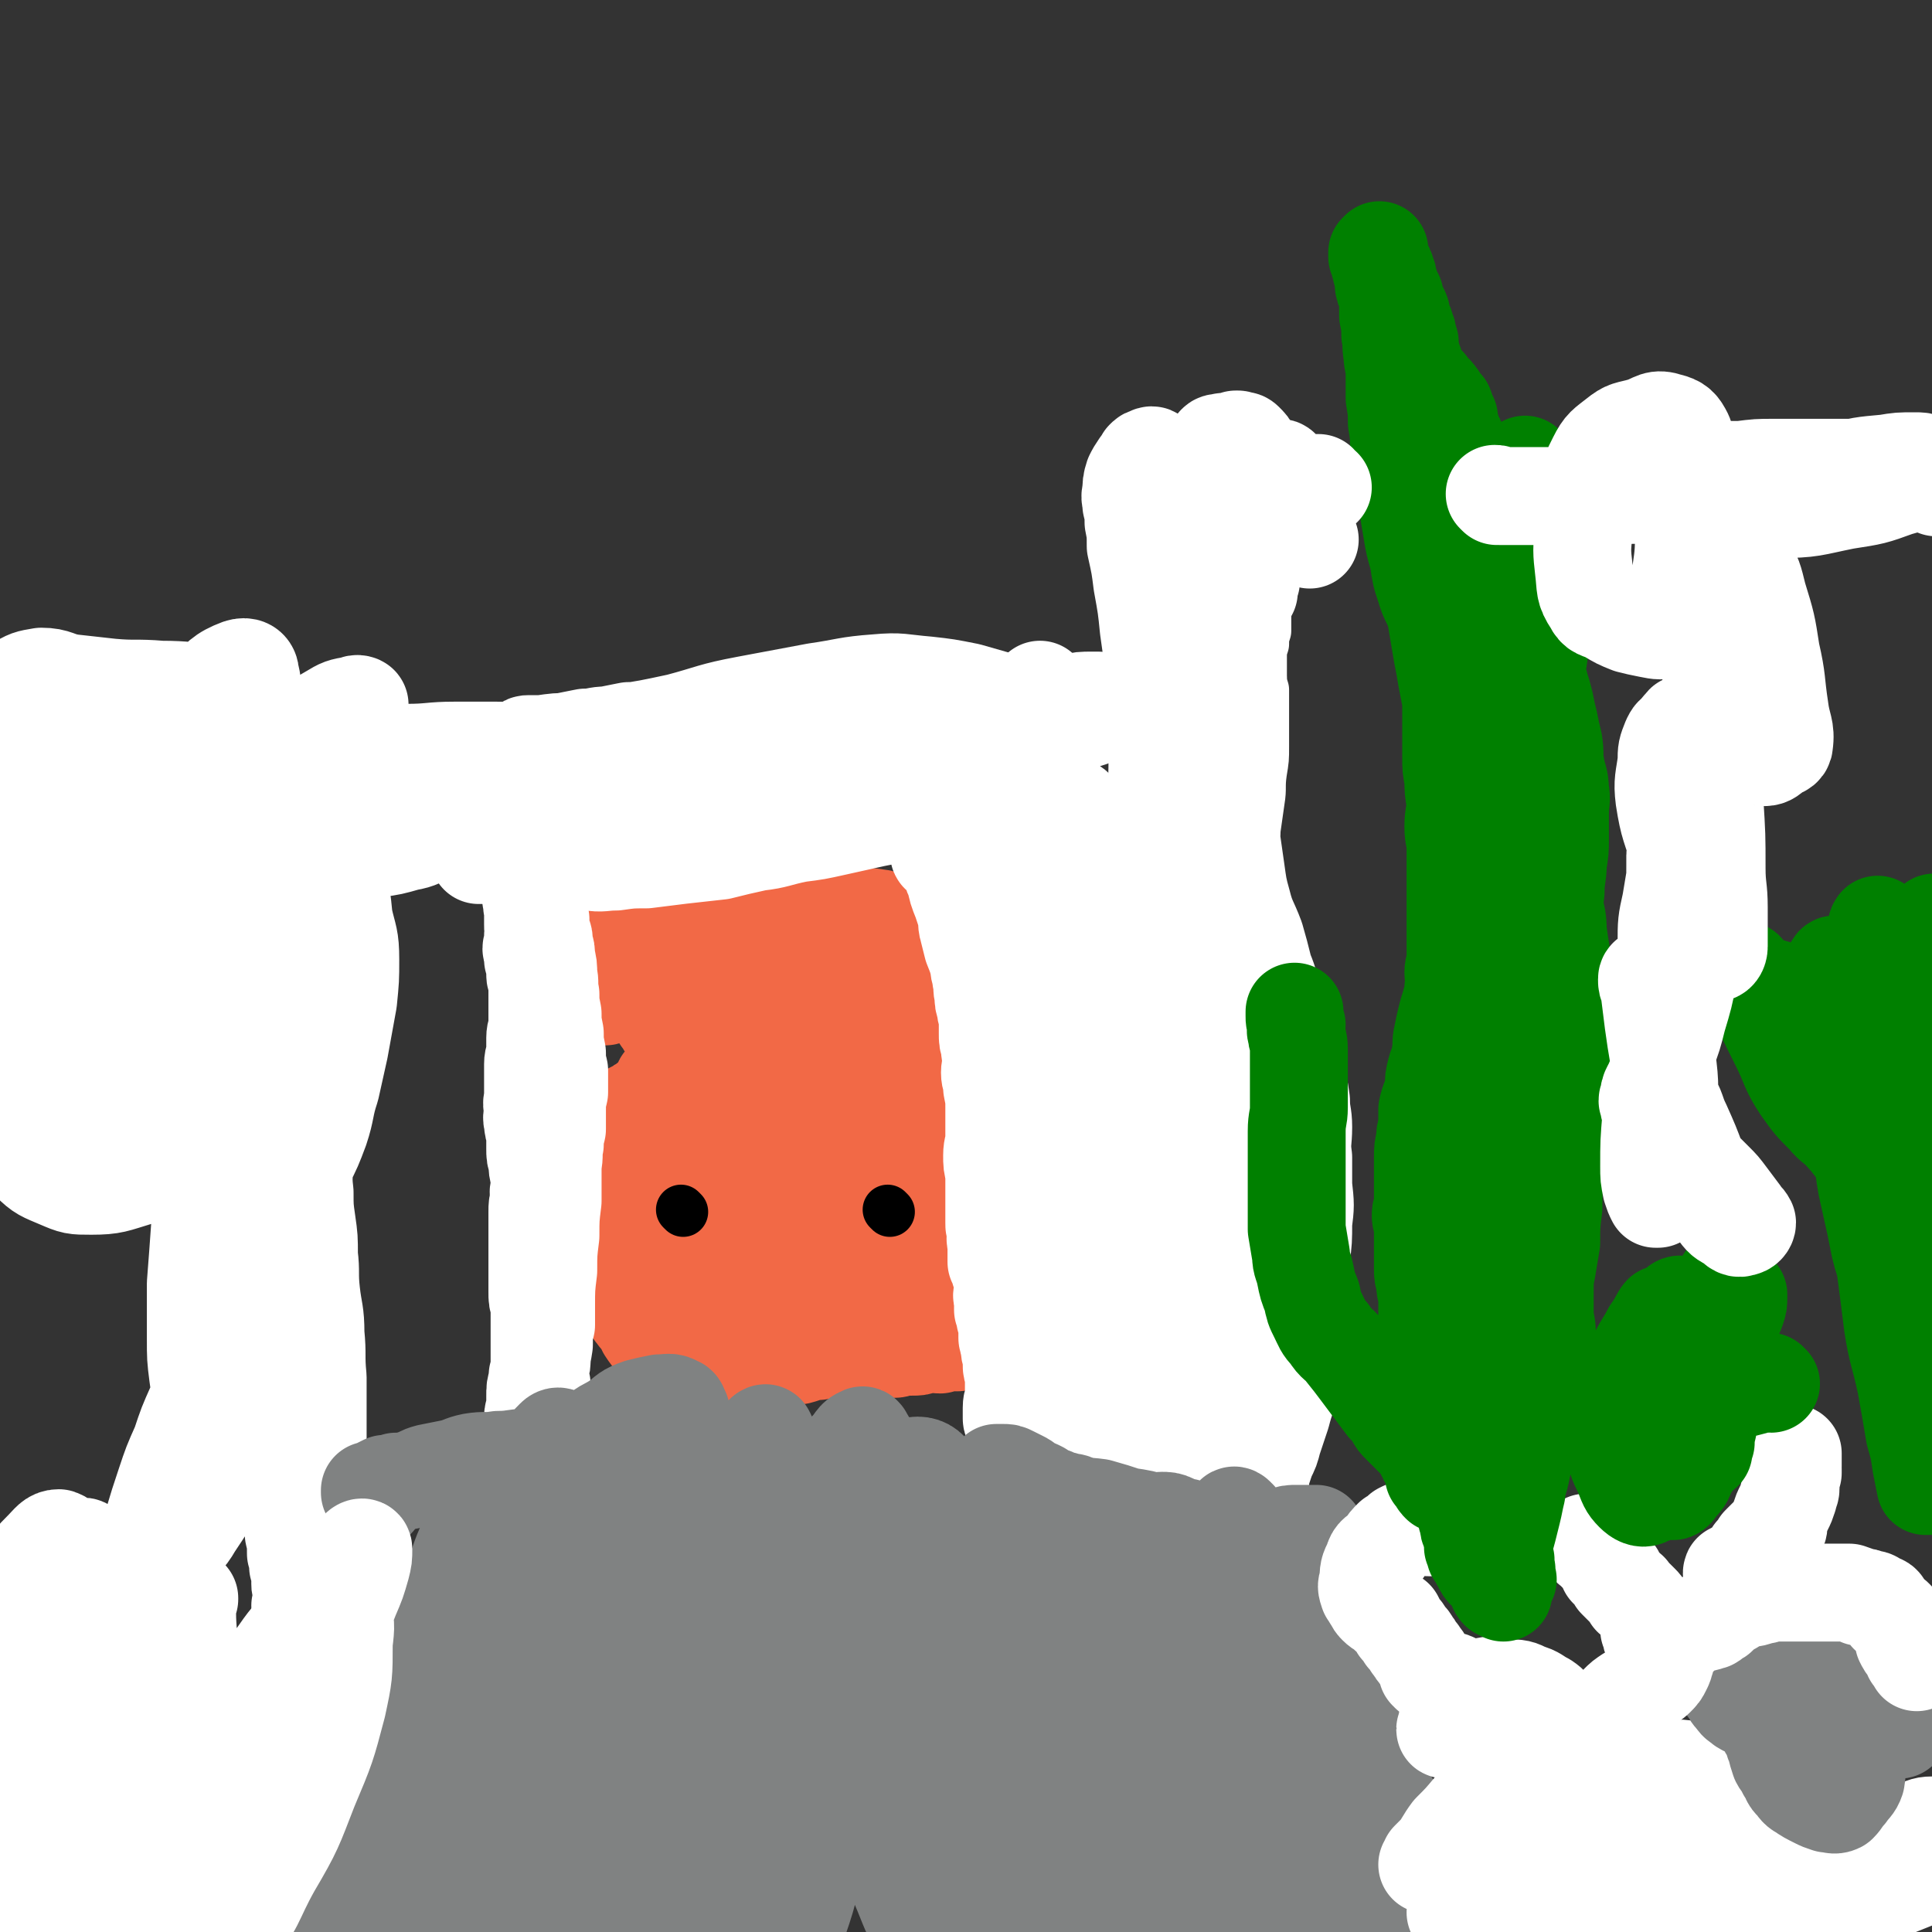
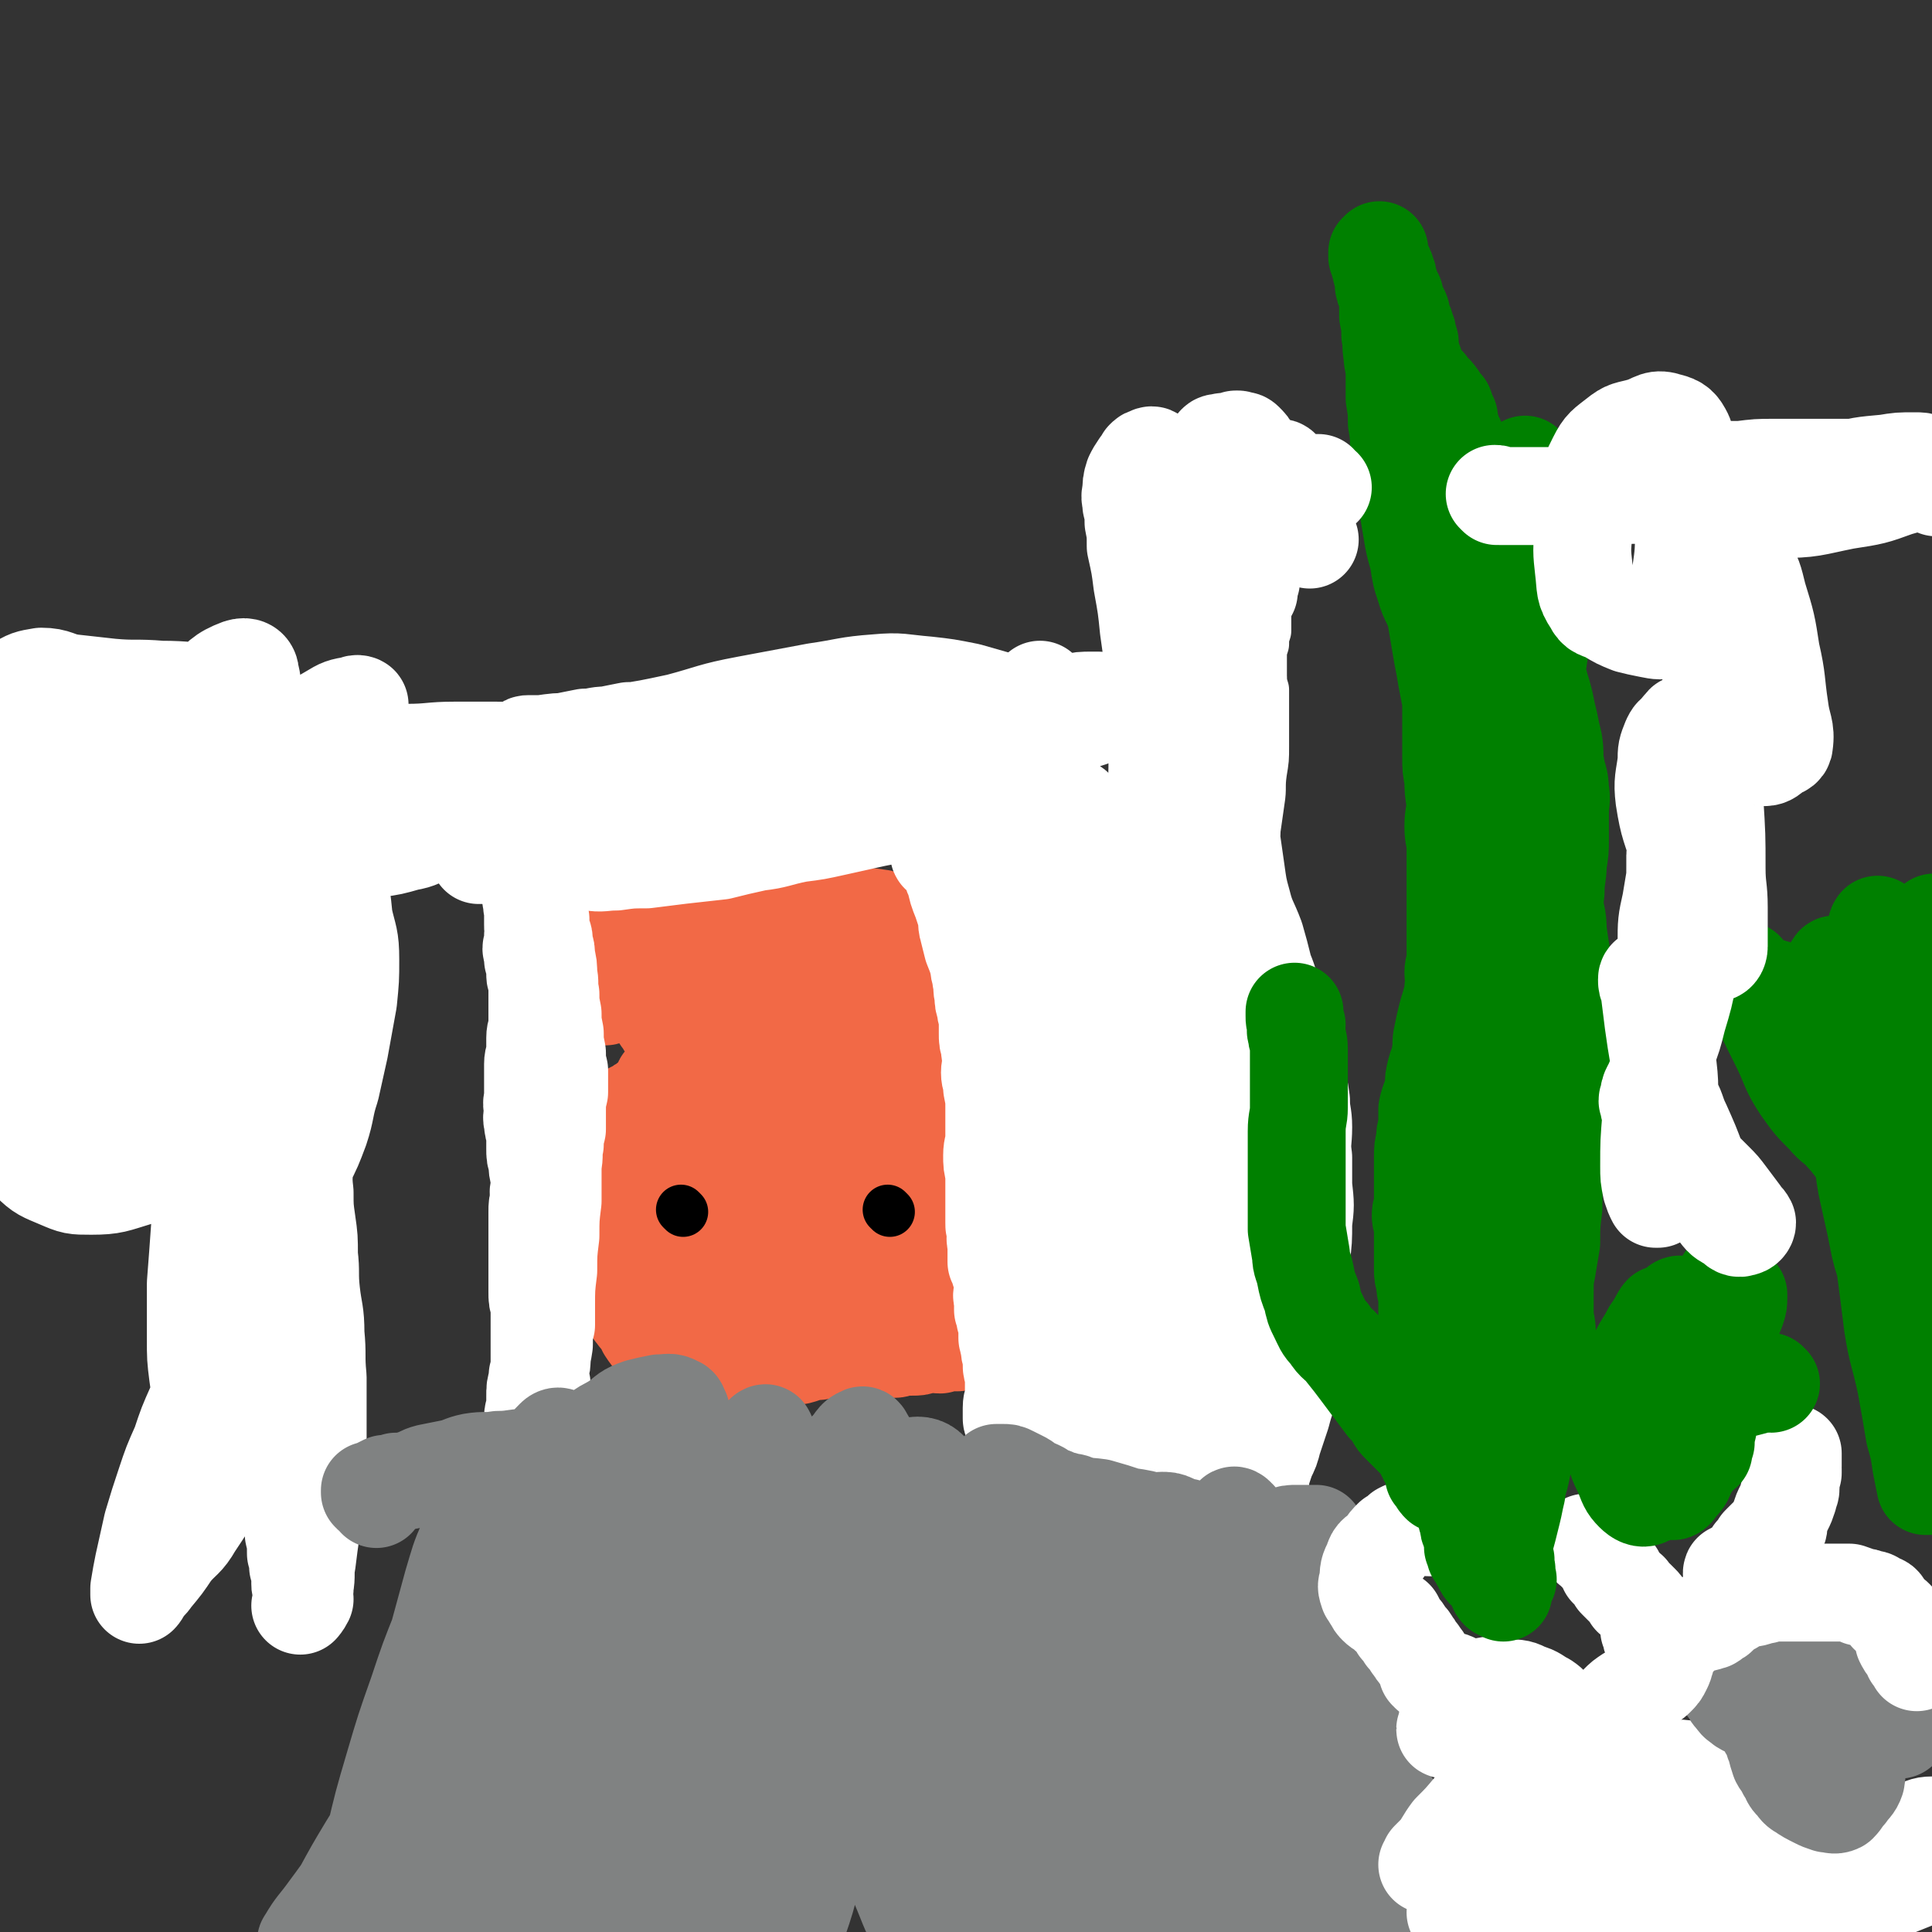
<svg xmlns="http://www.w3.org/2000/svg" viewBox="0 0 888 888" version="1.1">
  <rect x="0" y="0" width="888" height="888" fill="#333333" stroke="none" />
  <g fill="none" stroke="#F26946" stroke-width="3" stroke-linecap="round" stroke-linejoin="round">
    <path d="M293,470c0,-1 -1,-1 -1,-1 0,-1 0,-1 1,-1 2,-3 1,-3 4,-6 4,-3 4,-3 8,-7 5,-4 4,-4 10,-7 4,-3 5,-2 10,-5 5,-2 5,-2 10,-4 3,-2 3,-2 7,-4 4,-1 4,-1 8,-3 5,-2 5,-2 10,-3 5,-1 5,-1 10,-1 6,-1 6,-2 11,-3 5,-1 5,0 10,-1 6,-1 6,-1 12,-2 4,-1 4,-1 9,-1 3,0 3,0 6,0 3,-1 3,-1 6,-1 3,0 3,1 5,1 2,1 2,0 4,1 2,0 2,0 3,1 0,0 1,1 1,1 0,0 0,-1 -1,-1 -2,0 -2,1 -3,1 -3,0 -4,1 -7,0 -4,-1 -4,-1 -9,-3 -4,-2 -4,-2 -8,-3 -4,-2 -4,-2 -8,-5 -4,-2 -4,-2 -8,-4 -5,-3 -5,-3 -10,-4 -3,-1 -4,0 -7,0 -4,0 -4,-1 -8,0 -4,0 -4,1 -8,2 -5,2 -5,1 -9,4 -4,2 -4,3 -8,6 -4,3 -5,3 -9,6 -4,4 -4,4 -8,8 -4,4 -4,4 -8,8 -3,3 -3,3 -6,7 -2,4 -2,4 -4,9 -2,3 -2,3 -4,6 0,3 0,3 0,5 0,1 0,2 1,2 1,0 1,-1 3,-3 2,-1 2,-1 4,-3 5,-3 5,-3 9,-7 4,-3 4,-4 9,-7 5,-4 5,-4 10,-7 5,-4 5,-3 10,-7 4,-4 4,-4 7,-9 2,-4 2,-4 4,-9 2,-2 3,-2 4,-4 0,-2 0,-3 -1,-3 -2,-1 -2,0 -4,0 -3,1 -3,1 -6,2 -3,2 -4,2 -7,4 -5,3 -5,3 -10,8 -6,4 -5,5 -10,10 -5,4 -5,3 -10,7 -4,4 -4,4 -7,8 -3,3 -3,3 -6,7 -1,3 -2,3 -2,7 0,2 0,2 1,5 1,1 2,2 3,2 3,1 3,0 5,-1 5,-3 5,-2 9,-6 5,-5 4,-6 9,-12 4,-7 4,-7 8,-14 1,0 1,0 1,-1 0,0 0,0 0,0 " />
  </g>
  <g fill="none" stroke="#F26946" stroke-width="45" stroke-linecap="round" stroke-linejoin="round">
    <path d="M293,446c0,0 -1,-1 -1,-1 0,0 1,1 1,1 3,0 3,0 6,0 3,0 3,0 6,1 5,0 5,0 9,0 4,-1 4,-1 8,-1 4,-1 4,-1 8,-1 4,-1 4,-1 9,-2 4,-1 4,-1 7,-1 4,-1 4,-1 8,-2 4,-1 5,0 9,-1 4,-1 4,-2 7,-3 5,-1 5,-1 9,-2 4,-1 4,0 8,-1 4,0 4,0 8,-1 3,-1 3,-1 6,-1 3,-1 3,-1 6,-2 3,-1 3,-1 5,-2 3,-1 3,0 5,-1 2,0 2,0 5,-1 1,0 1,0 3,0 1,-1 1,-1 2,-1 1,0 1,0 1,0 0,0 -1,0 0,0 0,0 0,1 0,1 0,0 0,0 -1,0 -1,0 -1,0 -2,0 -1,0 -1,0 -3,0 -1,0 -1,0 -3,1 -2,0 -2,0 -3,0 -3,-1 -3,-1 -7,-2 -3,-1 -3,-2 -6,-2 -4,-1 -4,0 -8,-1 -4,0 -4,-1 -8,-1 -4,0 -4,0 -8,0 -4,-1 -4,-1 -9,-1 -4,-1 -4,0 -9,0 -5,0 -5,-1 -10,-1 -6,0 -6,0 -11,0 -6,0 -6,0 -12,0 -6,0 -6,1 -12,1 -6,0 -6,0 -11,0 -6,0 -6,0 -12,0 -4,0 -4,0 -8,1 -4,0 -4,0 -9,2 -2,0 -2,0 -4,1 -2,1 -2,1 -5,2 0,1 0,1 -1,1 -1,1 -2,1 -1,1 0,1 0,1 1,1 1,0 1,0 2,0 1,0 1,1 2,1 1,0 1,-1 2,0 1,0 1,1 1,1 1,0 0,-1 1,-1 2,-1 2,-1 4,-1 3,-1 3,-1 6,-1 3,0 3,0 6,0 3,0 3,-1 6,-1 4,0 4,0 7,0 4,-1 4,-1 8,-2 4,-1 4,-1 8,-3 5,-1 5,-1 10,-3 5,-2 5,-1 10,-3 3,-2 3,-2 7,-4 2,-2 2,-3 5,-5 2,-1 2,-1 4,-2 1,-1 1,-1 3,-1 0,0 0,0 0,0 0,0 -1,0 -1,0 -1,1 -2,1 -2,2 -2,1 -2,1 -2,2 -2,1 -2,1 -3,3 0,0 0,1 -1,1 0,0 0,-1 -1,0 -1,0 -1,0 -2,1 -3,1 -3,0 -6,2 -3,2 -2,3 -5,5 -5,5 -5,4 -10,9 -6,5 -5,5 -11,10 -5,3 -5,2 -10,5 -4,2 -5,2 -8,5 -3,2 -3,2 -6,4 -2,2 -2,2 -5,4 -2,1 -2,0 -4,1 -2,0 -2,1 -3,1 0,0 -1,-1 -1,-1 0,-1 1,-1 1,-2 1,-3 1,-3 2,-5 2,-4 2,-4 4,-7 3,-2 3,-2 6,-3 1,-1 1,0 2,0 2,0 2,0 3,1 2,1 3,1 5,2 2,1 3,1 5,3 2,2 2,2 4,5 1,3 1,3 2,6 0,4 0,4 1,8 0,2 0,2 -1,5 0,1 0,1 -1,3 0,0 0,1 -1,1 0,-1 0,-1 -1,-1 -1,-1 -1,-1 -2,-2 -1,-2 -1,-2 -2,-3 -1,-2 -1,-2 -2,-4 -1,-1 -1,-1 -1,-2 -1,-1 -2,-1 -1,-1 0,0 1,1 2,2 2,0 2,0 4,1 2,1 2,1 4,3 1,1 2,0 3,1 1,1 1,1 2,1 1,1 1,1 1,1 0,0 0,0 1,0 0,0 0,0 1,1 0,0 0,0 0,0 0,1 1,1 1,1 0,1 0,1 0,2 -1,2 -1,2 -1,3 0,2 1,2 1,3 1,1 1,1 1,1 2,2 3,1 5,3 1,1 0,1 2,2 0,1 1,1 2,1 0,0 0,0 1,0 0,0 0,0 0,0 2,0 2,0 4,0 2,0 2,0 4,-1 2,-1 2,-1 3,-3 1,-1 1,-1 2,-2 1,-1 1,-1 2,-1 0,-1 0,-1 0,-1 1,-1 1,-1 2,-2 1,0 1,0 2,-1 1,-1 1,-1 3,-2 1,0 1,0 2,-1 1,0 1,0 1,-1 0,0 0,0 1,0 1,0 1,0 2,0 1,0 0,-1 1,-1 1,0 1,0 2,0 1,0 1,0 1,0 0,0 0,0 0,0 2,0 2,0 3,0 2,0 2,0 3,0 1,1 1,1 2,2 1,0 1,0 1,0 0,0 1,0 1,0 1,0 1,-1 2,0 2,0 2,1 3,1 1,0 1,0 3,0 1,0 1,0 2,0 0,0 0,0 0,0 0,0 0,0 1,0 1,-1 1,0 3,0 1,0 1,-1 2,0 2,0 2,0 3,0 1,0 1,0 1,0 1,0 1,0 1,0 1,0 1,0 2,0 0,0 0,0 1,0 1,0 1,0 3,0 0,0 0,0 0,0 1,0 1,0 1,0 2,0 2,1 5,0 3,0 3,0 5,-1 4,0 4,0 7,0 3,0 3,0 7,0 2,0 2,-1 5,-1 3,0 3,0 6,0 2,0 2,1 4,1 3,1 3,1 5,1 1,1 0,1 1,1 1,0 1,0 1,0 0,0 -1,0 -1,0 -1,0 -1,1 -1,1 -3,2 -3,2 -5,3 -3,3 -3,3 -7,5 -2,1 -2,1 -4,2 -2,1 -2,1 -4,1 -1,1 -1,1 -3,1 -4,1 -4,1 -7,1 -4,-1 -4,-1 -7,-3 -4,-2 -4,-2 -7,-4 -2,-2 -2,-3 -4,-5 -3,-2 -3,-2 -5,-5 -2,-2 -2,-2 -4,-4 -2,-1 -2,-1 -4,-3 -2,-2 -2,-2 -4,-3 -2,-1 -2,-1 -3,-2 -1,-1 -1,-1 -2,-1 -1,0 -1,0 -1,0 0,0 0,0 0,0 0,1 0,2 0,3 0,2 0,2 1,4 1,3 1,3 2,6 2,2 2,3 4,4 2,2 2,1 5,2 3,0 3,1 5,1 3,0 3,-1 5,-1 3,-1 3,-1 6,-2 3,-1 3,-1 6,-2 3,-2 3,-2 5,-5 3,-2 3,-2 5,-5 1,-2 0,-3 1,-5 1,-2 2,-3 3,-4 0,0 -1,1 -2,1 -1,1 -1,1 -1,1 -2,2 -2,2 -3,4 -2,3 -2,3 -3,6 -1,3 -1,3 -1,6 -1,3 -1,3 -1,6 0,4 0,4 1,8 1,3 1,4 3,7 3,3 3,4 7,4 5,1 5,0 10,-2 6,-3 6,-3 11,-7 5,-4 5,-5 9,-9 4,-3 4,-3 7,-6 1,0 1,0 2,-1 1,0 1,0 1,-1 -1,0 -1,0 -2,-1 -1,0 -1,0 -2,0 -2,0 -2,0 -4,1 -2,1 -2,1 -4,3 -3,1 -3,1 -5,2 -3,1 -3,1 -5,3 -3,1 -3,1 -5,2 -2,1 -2,0 -3,2 -2,1 -1,2 -2,3 0,3 0,3 1,6 0,3 0,3 2,6 1,3 2,3 5,5 2,2 2,2 5,3 2,1 2,0 4,0 2,-1 2,0 4,-1 1,-1 0,-2 1,-3 0,-1 0,-1 0,-3 -1,-2 -1,-2 -2,-4 -1,-2 -1,-2 -2,-4 -1,-2 -1,-3 -2,-4 -1,-1 -1,0 -2,0 -2,0 -2,1 -4,1 -2,0 -2,0 -4,0 -1,0 -1,0 -2,0 0,0 0,0 -1,0 0,0 0,0 0,0 -1,0 -1,0 -1,0 -1,0 -1,0 -2,-1 -1,0 -1,0 -1,0 -1,-1 -1,-1 -2,-1 -3,-2 -3,-2 -5,-3 -5,-3 -5,-3 -9,-6 -5,-2 -5,-2 -10,-5 -3,-2 -3,-2 -8,-3 -3,-1 -3,-1 -6,0 -3,0 -3,1 -7,2 -3,1 -3,1 -6,2 -4,1 -4,1 -7,2 -3,0 -3,0 -6,1 -3,0 -3,1 -5,2 -2,1 -2,1 -4,2 -3,2 -3,3 -5,5 -3,2 -2,3 -5,4 -3,3 -3,3 -7,4 -3,1 -3,0 -6,1 -2,1 -2,2 -5,3 -3,0 -3,-1 -5,-1 -3,0 -3,0 -6,1 -2,0 -2,0 -5,0 -2,0 -2,1 -4,0 -1,0 0,-1 0,-1 0,0 1,1 0,2 0,1 -1,1 -2,2 -1,2 -1,2 -2,3 -2,2 -2,1 -3,2 -2,2 -2,1 -4,3 -2,1 -2,1 -4,2 -2,1 -2,1 -4,2 -1,1 -1,1 -2,2 -1,1 -1,1 -2,2 0,1 -1,0 -1,1 0,0 0,0 0,1 1,1 1,1 1,2 1,1 1,1 2,2 1,2 1,2 2,3 0,0 -1,0 -1,0 0,0 -1,0 -1,0 0,1 0,1 0,2 -1,1 0,1 0,2 -1,2 -1,2 -1,4 0,2 -1,1 -1,3 -1,1 -1,1 -1,2 0,1 0,1 0,2 0,1 0,1 0,2 0,2 0,2 0,3 1,2 1,2 1,4 1,1 1,0 1,1 1,2 1,2 2,4 0,1 1,1 2,2 1,2 1,2 2,3 1,1 1,1 1,2 1,2 1,1 1,3 1,1 0,1 1,2 0,1 0,1 0,3 0,1 0,1 0,3 0,1 -1,1 -1,3 0,1 0,1 0,3 0,1 0,1 -1,2 0,2 0,2 -1,4 0,0 0,0 -1,0 0,0 1,0 1,0 0,2 0,2 0,4 0,2 -1,2 0,5 0,1 1,1 1,3 0,2 0,2 0,3 1,1 1,1 1,2 1,1 0,1 1,1 1,2 1,2 2,3 2,2 2,2 3,5 2,3 2,3 4,5 2,2 2,3 5,4 2,1 2,1 5,2 2,1 2,1 4,2 3,1 3,1 5,2 2,1 2,2 5,2 1,1 2,1 4,1 2,0 2,0 4,0 2,0 2,0 5,0 2,0 2,-1 3,-1 3,-1 3,-1 6,-1 3,0 3,0 5,0 3,-1 3,-2 6,-3 4,-1 4,0 9,-1 4,-1 4,-2 9,-2 4,-1 4,-1 8,-1 4,0 4,0 8,0 3,0 3,-1 7,-1 3,0 3,0 6,0 3,0 3,0 7,0 3,0 3,0 6,0 3,0 3,0 6,-1 2,0 2,0 4,-1 2,0 2,1 4,1 2,-1 2,-1 4,-1 2,0 2,0 4,0 0,0 0,-1 0,-1 0,0 0,0 0,0 0,0 0,-1 -1,-1 -2,0 -2,0 -3,0 -3,0 -3,0 -5,0 -4,1 -4,2 -7,3 -2,1 -2,1 -5,1 -2,0 -2,0 -4,0 -2,0 -2,1 -4,1 -3,0 -3,0 -5,0 -1,0 -1,0 -3,-1 -2,0 -2,0 -4,-1 -2,0 -2,0 -3,-1 -1,0 -1,-1 -1,-2 -1,0 -1,0 -3,-1 -1,0 -1,0 -2,-1 -2,0 -2,0 -4,-1 -1,-1 -1,-1 -2,-2 -1,-2 0,-2 -2,-4 -1,-1 -2,0 -3,-1 -1,-1 -1,-1 -2,-2 -1,-1 -1,-1 -2,-3 -1,-1 -2,-1 -2,-3 -1,-1 -1,-2 -1,-3 -1,-3 -2,-3 -2,-5 -1,-3 -1,-3 -1,-6 -1,-2 -1,-2 -1,-5 -1,-2 -1,-2 -2,-4 0,-3 0,-3 -1,-5 -1,-2 -2,-1 -2,-3 -1,-1 -1,-1 -1,-3 -1,-2 -1,-2 0,-4 0,-3 0,-4 1,-7 1,-3 1,-3 2,-6 1,-2 1,-2 2,-5 1,-2 1,-2 1,-4 1,-2 1,-2 1,-4 1,-2 1,-2 2,-4 0,-2 0,-2 1,-4 0,-3 -1,-3 0,-6 1,-4 1,-4 2,-7 1,-2 1,-2 2,-4 0,-2 0,-2 1,-4 0,-2 1,-2 1,-4 0,-1 0,-1 0,-3 0,-1 1,-1 1,-2 0,-1 0,-1 0,-2 0,-1 -1,-1 -1,-1 -1,0 0,1 0,2 0,1 0,1 0,2 0,1 0,1 1,3 0,2 0,2 1,4 0,1 0,1 0,3 0,1 1,1 1,3 1,3 0,3 0,6 1,3 1,3 2,6 0,3 -1,3 0,7 0,3 0,3 0,6 1,3 1,3 1,6 0,2 0,2 -1,5 0,3 0,3 -1,6 0,3 0,3 -1,6 0,4 -1,4 -1,8 0,3 0,3 0,5 0,3 0,3 0,6 0,2 0,2 0,4 -1,2 -1,2 -1,5 -1,2 -1,2 -1,4 -1,2 -1,2 -2,5 0,1 0,1 -1,3 -1,1 -1,1 -2,2 -2,2 -2,2 -3,3 -3,1 -3,1 -6,2 -3,1 -3,1 -6,2 -4,1 -4,1 -7,3 -3,1 -3,2 -6,3 -3,1 -3,2 -6,2 -4,1 -4,0 -9,1 -3,0 -3,0 -7,0 -3,-1 -3,-1 -6,-1 -2,-1 -2,0 -4,-1 -2,-1 -2,-2 -4,-3 -2,-1 -2,0 -3,0 -1,0 -1,0 -1,-1 -1,0 -1,0 -1,0 0,0 1,0 1,0 2,0 2,0 4,0 2,0 2,1 4,0 2,0 2,0 4,-1 2,-1 2,-1 4,-1 3,-1 3,-1 6,-1 3,-1 3,-1 6,-1 2,0 2,0 4,0 3,-1 2,-1 5,-2 2,0 2,0 5,-1 2,0 2,-1 4,-1 2,0 2,0 5,0 2,0 2,0 4,-1 2,0 2,0 4,0 2,0 2,1 4,1 1,0 1,0 3,0 1,0 1,0 3,0 1,-1 1,-1 2,-1 1,0 1,0 2,0 1,0 1,0 1,0 1,0 1,0 1,0 1,0 1,0 2,0 1,0 1,0 3,0 1,1 1,1 2,1 0,1 0,1 1,2 0,0 0,-1 0,-1 1,1 1,1 2,1 1,1 1,1 2,1 1,0 1,1 3,1 1,0 1,-1 2,0 0,0 0,1 0,1 1,0 1,0 2,0 1,1 1,1 3,1 1,1 1,1 3,1 0,1 0,1 1,1 1,0 1,0 2,-1 2,0 2,0 3,-1 2,0 2,0 3,0 1,0 1,0 2,0 2,-1 2,-1 3,-2 2,0 2,0 4,-1 2,0 2,0 4,0 2,0 2,0 5,-1 2,-1 2,-1 5,-1 2,-1 2,-1 3,-1 2,-1 2,-1 4,-1 1,-1 1,-2 2,-2 1,-1 1,-1 2,-1 1,-1 0,-1 1,-1 0,-1 0,-1 1,-1 0,0 0,0 0,0 0,-1 0,-1 0,-2 0,0 -1,0 -1,-1 0,0 0,0 0,-1 0,0 0,0 0,-1 0,0 0,0 0,-1 0,-1 0,-1 0,-2 0,-2 0,-2 0,-4 0,-3 1,-3 1,-6 0,-2 0,-2 0,-4 0,-1 0,-1 0,-3 0,-1 0,-1 0,-2 0,-2 1,-2 1,-4 0,-3 0,-3 0,-6 0,-4 0,-4 0,-8 -1,-4 -1,-4 -1,-8 0,-3 0,-3 0,-5 0,-3 0,-3 -1,-5 -1,-3 -1,-3 -1,-6 -1,-4 -1,-4 -1,-7 -1,-3 0,-3 -1,-6 0,-2 1,-2 0,-4 0,-1 0,-1 0,-1 -1,-1 -1,-1 0,-1 0,-1 0,-1 0,-1 0,0 1,-1 1,-1 0,0 -1,1 -1,2 0,1 0,1 0,2 1,1 1,2 1,3 0,0 0,0 -1,0 0,0 0,0 0,1 0,0 0,0 0,1 0,0 1,1 0,1 0,0 0,0 -1,0 -1,0 0,0 -1,1 -1,0 -1,0 -1,0 -2,-1 -1,-1 -3,-2 -1,0 -1,0 -2,0 -2,0 -2,0 -4,0 -1,0 -1,0 -2,-1 -2,0 -2,0 -4,-1 -2,0 -2,0 -4,-1 -2,0 -2,-1 -5,-1 -2,0 -2,0 -5,0 -3,0 -3,0 -7,0 -3,0 -3,0 -6,1 -4,0 -4,0 -7,1 -3,0 -3,0 -6,1 -2,0 -2,1 -4,1 -2,0 -2,-1 -4,0 -2,1 -2,1 -3,2 -1,1 -2,2 -2,2 1,1 1,0 2,1 1,0 1,-1 2,0 1,0 1,0 2,1 0,0 -1,0 -1,0 0,0 0,1 0,1 0,0 0,0 -1,1 0,0 0,0 1,1 0,2 0,2 0,4 0,1 0,1 0,3 0,2 0,2 0,3 -1,1 -1,1 -1,2 -1,2 -1,2 -1,3 0,1 0,1 0,3 0,1 -1,1 -1,3 0,1 0,1 0,2 0,2 0,2 0,3 0,2 1,2 1,3 0,3 0,3 0,6 0,2 0,2 0,5 0,2 0,2 0,4 0,2 1,2 1,4 0,1 -1,1 -1,1 -1,0 0,-1 -1,-1 0,-1 0,-1 -1,-1 -1,-1 -1,-1 -2,-2 -1,-2 -1,-2 -2,-4 -1,-2 0,-2 -1,-5 0,-3 0,-3 0,-6 -1,-3 -1,-3 -1,-6 -1,-2 0,-3 -1,-4 -1,-3 -2,-2 -3,-4 -1,-2 0,-2 -1,-3 -1,-2 -1,-1 -3,-2 -1,-1 -1,-1 -2,-3 0,0 0,0 0,0 -1,0 -1,0 -1,0 -1,0 -1,0 -2,0 -1,0 -1,0 -2,0 -1,1 -1,1 -2,2 0,0 0,0 0,0 0,0 -1,0 -1,0 0,0 0,0 -1,0 -1,0 -1,-1 -2,0 -1,0 0,1 -1,1 0,0 0,0 -1,-1 -1,0 -1,0 -2,0 -1,-1 -1,0 -2,-1 -1,0 -1,-1 -1,-1 -1,0 -1,0 -2,0 -1,0 -1,0 -2,0 -2,0 -2,0 -4,0 -1,1 -1,1 -2,2 -1,0 -1,0 -3,0 -1,1 -1,1 -2,2 -1,0 -1,0 -2,1 -1,0 -1,0 -2,1 -2,0 -2,0 -3,0 -1,0 -1,1 -2,0 -2,0 -2,0 -3,-1 -2,-1 -2,0 -4,-1 0,-1 0,-1 -1,-1 -1,-1 -1,-1 -1,-1 -1,-1 -1,-1 -1,-1 -1,0 -1,-1 -2,-1 -1,0 -1,0 -1,0 0,0 0,0 0,0 -1,-1 -1,0 -2,0 -1,0 -1,-1 -2,0 -1,0 0,0 -1,1 0,0 -1,0 -2,0 -1,0 -1,1 -2,1 -2,1 -2,1 -4,2 -1,1 -1,1 -2,2 -2,1 -2,1 -4,2 -2,0 -2,0 -3,1 -2,0 -2,0 -4,1 -1,0 -1,0 -2,1 -1,0 -1,0 -2,1 0,0 0,0 0,1 0,0 -1,-1 -1,0 -1,0 -1,1 -1,2 -1,1 -1,1 -1,2 -1,2 0,2 0,3 -1,2 0,2 0,3 -1,1 0,1 0,2 0,1 -1,1 0,3 0,2 0,2 0,5 1,2 0,2 1,4 1,2 1,2 2,4 1,1 1,1 2,3 1,2 1,2 1,3 2,3 1,3 3,5 1,1 1,1 3,2 2,2 2,2 3,3 2,2 2,3 4,5 1,1 1,1 3,2 1,1 2,0 3,1 2,1 2,1 4,2 2,0 2,0 3,0 1,0 1,1 2,1 1,0 2,0 3,0 1,0 1,-1 3,-1 1,0 1,0 2,0 0,0 0,0 1,0 0,0 0,-1 0,-1 2,0 2,1 3,0 2,0 2,-1 4,-1 2,-1 2,0 4,0 1,0 1,-1 3,-1 2,0 2,0 3,0 2,0 2,0 4,-1 2,0 1,0 3,-1 1,0 1,0 3,0 1,0 1,0 3,-1 1,-1 1,-1 3,-2 1,-1 1,-1 3,-2 1,-1 1,-1 2,-1 1,-2 1,-2 3,-3 1,-2 1,-2 2,-4 0,-1 1,0 1,-1 1,-1 1,-2 1,-3 1,-1 2,0 3,-1 1,-1 0,-1 1,-2 0,-1 1,-1 1,-1 0,0 -1,0 0,0 0,-1 0,-1 1,-2 0,0 0,0 1,-1 1,0 1,0 1,0 1,-1 1,-1 2,-1 " />
    <path d="M368,563c0,0 -1,0 -1,-1 0,-2 1,-2 1,-4 1,-5 1,-5 2,-10 2,-5 2,-5 4,-9 2,-4 2,-4 4,-7 1,-2 1,-2 3,-4 1,-2 1,-3 3,-5 1,-3 1,-3 3,-6 2,-2 2,-2 4,-4 2,-1 2,-1 3,-2 2,-1 2,-1 3,-2 1,0 1,0 2,0 2,0 2,0 4,0 2,0 2,0 4,0 2,0 2,-1 4,0 2,0 1,1 3,1 2,0 2,-1 3,0 2,0 2,0 4,0 1,1 1,1 2,2 2,0 1,1 3,2 1,1 1,1 2,2 1,1 1,1 2,1 2,1 2,1 3,2 2,1 2,1 4,2 1,1 1,1 3,3 1,1 0,1 1,3 1,1 1,1 2,2 1,1 1,1 2,3 1,2 1,2 2,3 0,0 0,0 0,0 0,1 0,1 0,1 0,1 0,1 1,2 0,2 -1,2 0,4 0,1 1,1 1,2 0,0 -1,0 -1,1 0,1 0,1 1,3 0,2 -1,2 0,3 0,2 0,2 0,4 0,1 -1,1 -1,2 0,0 1,0 1,0 -1,0 -1,0 -1,0 -1,0 0,1 0,2 0,1 0,1 0,3 0,1 -1,1 -1,3 0,1 0,1 0,2 0,1 0,1 0,2 0,1 0,1 -1,2 0,1 -1,1 -1,3 -1,1 -1,1 -1,3 0,1 0,1 -1,2 0,2 0,2 -1,3 0,3 1,3 1,5 -1,2 -2,2 -3,3 0,2 0,2 -1,4 -1,2 -1,2 -3,4 -1,1 -1,1 -2,2 -2,1 -2,1 -4,1 -2,0 -2,0 -3,0 -2,0 -2,0 -4,1 -3,0 -3,0 -5,1 -3,0 -3,0 -6,0 -4,-1 -4,0 -8,0 -3,-1 -3,-1 -6,-1 -2,0 -2,0 -4,0 -3,-1 -3,-1 -6,-1 -3,-1 -3,0 -5,-1 -3,0 -3,-1 -6,-2 -2,-1 -2,0 -4,-1 -2,0 -2,0 -3,-1 -1,0 -1,-1 -2,-2 0,0 0,0 0,-1 0,-1 0,-1 0,-3 1,-2 1,-2 2,-5 1,-3 1,-3 2,-5 1,-3 2,-3 3,-5 1,-1 1,-1 2,-3 1,-1 0,-1 1,-3 1,-1 1,-1 1,-2 0,-1 0,-1 0,-2 0,-1 0,-1 0,-2 0,-1 -1,-1 -1,-2 0,-1 0,-1 0,-3 0,-2 0,-2 -1,-4 0,-2 0,-2 0,-4 0,-2 0,-2 0,-4 -1,-3 0,-3 0,-5 0,-1 -1,-1 0,-3 0,-2 0,-2 0,-4 1,-2 0,-2 1,-4 0,-2 1,-2 2,-4 1,-2 1,-2 2,-3 1,-2 1,-2 2,-4 1,-1 1,-2 3,-3 1,-1 2,0 3,0 1,-1 1,-1 2,-1 1,-1 1,0 2,0 1,1 1,1 2,1 2,1 2,1 4,1 1,0 1,0 2,0 1,0 1,0 2,1 2,0 2,0 3,1 1,0 1,0 1,0 1,-1 1,0 1,0 0,0 0,-1 1,0 1,0 1,1 2,1 1,0 2,0 3,0 1,1 1,1 3,2 0,1 0,1 1,1 0,0 0,1 0,1 2,1 2,1 3,2 1,2 0,2 1,3 1,2 1,2 2,4 0,1 0,1 0,2 1,2 1,2 1,3 0,1 1,1 1,2 0,2 0,2 0,4 0,1 0,1 0,2 1,2 0,2 1,3 0,2 0,2 0,3 0,2 0,2 0,3 0,2 1,2 1,4 0,1 0,1 0,3 0,1 1,1 1,3 0,1 0,1 0,3 0,1 0,1 1,2 0,1 -1,1 0,2 0,1 0,1 0,3 0,1 1,1 0,3 0,2 0,2 -1,3 -1,3 -1,2 -2,5 -1,2 -1,2 -2,4 0,2 -1,2 -2,3 -1,2 -1,2 -2,4 -2,1 -2,1 -4,3 -1,1 -1,1 -3,2 -3,2 -3,2 -6,4 -3,1 -3,2 -6,3 -2,2 -2,2 -6,3 -3,1 -3,0 -6,1 -3,1 -3,1 -6,2 -3,0 -3,0 -6,0 -2,-1 -2,-1 -4,-2 -2,-1 -2,-1 -4,-3 -2,-2 -2,-2 -4,-4 -2,-2 -2,-2 -4,-5 -1,-1 -1,-1 -2,-3 -1,-3 -1,-3 -1,-6 0,-2 0,-2 0,-5 0,-3 0,-3 0,-7 0,-3 0,-3 1,-6 1,-3 1,-3 2,-6 1,-3 2,-3 3,-6 2,-3 2,-4 4,-7 3,-4 3,-4 6,-8 3,-3 4,-2 8,-5 4,-3 3,-3 7,-6 4,-3 4,-3 7,-5 4,-2 4,-2 8,-4 4,-2 4,-2 8,-3 3,-1 3,-1 6,-2 3,0 3,0 6,0 2,1 1,1 3,3 2,1 3,1 4,3 2,2 2,3 3,6 1,2 2,2 2,5 1,3 0,3 0,7 0,3 -1,3 -2,6 -1,4 0,4 -2,7 -1,4 -2,4 -4,7 -3,3 -3,3 -6,5 -2,2 -2,2 -5,4 -4,1 -4,1 -8,3 -3,1 -4,1 -7,2 -4,2 -4,2 -8,3 -3,0 -3,0 -6,-1 -3,0 -3,0 -6,-2 -3,-1 -3,-1 -5,-3 -2,-3 -3,-3 -4,-6 -1,-4 0,-4 0,-8 1,-4 1,-4 2,-7 2,-5 2,-5 5,-9 3,-4 4,-3 8,-6 4,-2 3,-4 8,-4 5,-1 5,0 10,1 6,1 6,0 11,2 5,2 5,2 9,4 4,2 4,2 7,6 2,3 2,3 3,8 1,4 1,4 0,8 -1,4 -2,4 -4,7 -3,4 -3,4 -7,7 -5,4 -5,4 -11,6 -6,3 -6,4 -13,4 -8,0 -8,0 -15,-4 -8,-3 -8,-4 -15,-10 -6,-4 -7,-4 -12,-10 -5,-5 -5,-6 -7,-12 -3,-6 -3,-9 -4,-13 " />
    <path d="M322,577c0,0 -1,-1 -1,-1 0,-1 0,-1 1,-2 0,-2 0,-2 1,-3 1,-3 1,-3 3,-5 1,-2 2,-1 3,-3 1,-1 1,-1 2,-3 0,0 -1,-1 0,-1 0,-1 0,-1 1,-1 1,0 1,0 2,1 2,0 2,0 3,2 2,2 2,2 3,4 2,3 2,3 3,5 3,3 3,3 5,7 1,3 1,3 2,6 1,2 1,2 0,4 -1,3 -2,3 -5,4 -5,3 -5,4 -10,5 -7,1 -7,-1 -13,-2 -7,-1 -7,-1 -14,-4 -7,-3 -6,-4 -13,-8 -6,-3 -6,-2 -12,-5 -4,-2 -4,-2 -6,-5 -2,-1 -3,-2 -3,-4 -1,-2 0,-3 1,-4 2,-5 3,-5 6,-8 1,-2 2,-3 3,-3 " />
  </g>
  <g fill="none" stroke="#000000" stroke-width="23" stroke-linecap="round" stroke-linejoin="round">
    <path d="M314,557c0,0 -1,-1 -1,-1 " />
    <path d="M409,557c0,0 -1,-1 -1,-1 " />
  </g>
  <g fill="none" stroke="#FFFFFF" stroke-width="23" stroke-linecap="round" stroke-linejoin="round">
    <path d="M577,706c-1,0 -1,-1 -1,-1 -1,0 -1,0 -1,0 -1,0 -1,-1 -3,-1 -2,-1 -2,0 -4,-1 -1,-1 -1,-1 -1,-2 -1,-1 -1,-1 -2,-3 0,-1 0,-1 0,-3 -1,-2 -1,-2 -1,-3 0,-3 0,-3 0,-5 1,-5 1,-5 1,-9 1,-6 1,-6 3,-11 1,-7 2,-6 3,-13 1,-6 0,-6 1,-13 0,-8 1,-8 1,-15 0,-9 0,-9 0,-18 0,-9 0,-9 0,-18 0,-10 0,-10 0,-19 0,-10 0,-10 -1,-19 0,-9 -1,-9 -2,-18 0,-9 0,-9 0,-18 -1,-8 -2,-8 -2,-16 -1,-8 -1,-8 -1,-17 0,-8 -1,-8 -1,-17 0,-9 1,-9 1,-17 1,-9 0,-9 1,-17 2,-9 2,-9 4,-18 1,-8 0,-8 2,-17 1,-8 1,-7 3,-15 1,-7 1,-7 2,-14 1,-6 0,-6 1,-13 1,-6 1,-6 1,-12 0,-5 0,-5 0,-10 0,-4 0,-4 0,-8 0,-4 0,-4 0,-8 -1,-3 -1,-3 -1,-6 0,-3 0,-3 0,-5 0,-2 0,-2 0,-4 0,-3 0,-3 1,-6 0,-3 0,-3 1,-6 0,-4 0,-4 0,-7 0,-3 0,-3 1,-5 0,-2 1,-2 1,-4 0,-1 0,-1 0,-2 0,-1 1,-1 0,-2 0,-1 0,-1 -1,-1 0,-1 1,-1 1,-1 -1,-1 -1,-1 -2,-1 0,0 0,0 0,0 0,1 0,1 0,2 0,1 0,1 0,1 " />
  </g>
  <g fill="none" stroke="#FFFFFF" stroke-width="45" stroke-linecap="round" stroke-linejoin="round">
    <path d="M555,295c0,0 -1,-1 -1,-1 0,0 1,1 1,2 1,3 1,3 2,7 0,5 1,6 0,11 0,7 -1,7 -2,13 -1,7 -1,7 -2,14 -2,8 -2,8 -4,15 -1,9 -1,9 -2,17 -2,9 -2,9 -3,18 -2,7 -2,7 -3,14 -1,6 -1,7 -1,13 -1,6 -1,6 -1,13 -1,5 -1,5 -1,10 -1,5 -1,5 0,10 0,5 0,5 1,11 0,6 0,6 1,12 1,5 1,5 2,11 0,4 1,4 1,9 1,4 1,4 2,8 0,2 1,2 2,5 1,3 1,3 1,6 1,3 1,3 1,6 1,6 2,6 3,11 1,5 1,5 2,11 1,7 1,8 1,15 0,7 0,7 -1,13 -1,5 -1,5 -2,8 -2,5 -2,5 -4,9 -1,5 -2,5 -3,9 -2,6 -2,6 -4,11 -2,7 -2,7 -3,13 -1,7 -1,7 -1,13 0,3 0,3 0,6 0,3 0,3 0,5 0,2 0,2 0,3 0,1 1,1 1,1 1,1 1,1 1,1 1,0 1,0 2,1 1,0 1,0 2,1 1,1 1,1 2,2 1,1 1,0 2,1 1,1 1,1 2,2 1,2 1,2 2,3 1,2 0,2 1,3 1,1 1,1 1,2 1,2 0,2 1,3 0,1 0,1 0,2 0,2 0,2 -1,4 0,1 -1,1 -1,3 0,3 1,3 1,5 1,3 1,3 2,5 0,1 0,1 1,2 1,1 1,1 3,1 0,1 0,1 1,1 0,1 1,1 1,1 0,0 -1,-1 -1,-1 0,0 1,0 1,0 0,1 0,1 0,1 0,0 -1,0 -1,0 0,1 0,1 0,1 1,2 0,3 1,4 1,3 2,2 4,5 1,1 1,1 2,3 1,3 1,3 2,6 1,2 1,2 1,4 0,1 -1,1 -1,3 0,2 0,2 1,4 0,2 0,2 1,4 0,2 0,2 1,3 0,1 0,2 0,2 1,-1 1,-1 1,-2 1,-2 1,-2 2,-3 1,-3 1,-3 2,-6 1,-4 1,-4 2,-8 0,-4 1,-4 0,-9 -1,-4 -1,-4 -3,-8 -1,-4 -1,-4 -2,-8 -1,-3 -1,-3 -2,-6 -1,-2 -1,-2 -2,-5 -2,-4 -2,-4 -4,-7 -3,-6 -3,-6 -5,-13 -2,-8 -2,-8 -4,-17 -1,-11 -1,-11 -1,-22 -1,-11 0,-11 0,-22 0,-10 0,-10 0,-20 1,-9 1,-9 1,-18 -1,-9 -1,-9 -1,-18 -1,-8 0,-8 -1,-16 -1,-7 -2,-7 -3,-14 -2,-6 -2,-6 -4,-12 -1,-5 -1,-5 -3,-11 -3,-5 -3,-5 -5,-11 -2,-7 -2,-7 -4,-13 -1,-8 -1,-8 -2,-15 -1,-7 -1,-7 -2,-14 -1,-7 -1,-7 -2,-13 0,-8 -1,-8 -1,-15 0,-7 0,-7 0,-15 1,-8 1,-8 2,-15 0,-6 0,-6 1,-12 0,-6 0,-6 1,-11 0,-4 0,-4 1,-8 0,-5 0,-5 1,-9 1,-5 1,-5 2,-10 1,-4 1,-4 2,-8 1,-4 1,-4 2,-7 1,-3 1,-3 3,-5 2,-4 2,-4 5,-7 1,-3 1,-3 3,-6 2,-2 2,-2 4,-4 1,-1 1,-1 3,-2 1,-1 2,-1 3,-2 2,-2 2,-2 3,-3 2,-2 2,-1 4,-3 1,-1 1,-1 2,-2 1,-1 2,-1 3,-2 0,-1 0,-1 0,-3 1,-1 0,-1 1,-2 0,-1 0,-1 0,-1 0,-1 -1,-1 0,-2 0,-1 0,-1 0,-3 0,-1 0,-2 0,-3 0,-1 1,-1 1,-1 0,0 -1,0 -1,0 0,-1 0,-1 0,-2 0,-2 0,-2 -1,-4 0,-1 0,-1 -1,-2 0,-2 -1,-2 -1,-3 -1,-1 -1,-1 -2,-3 0,-1 0,-1 -1,-3 0,-1 0,-1 -1,-2 0,-1 0,-2 -1,-3 -1,-2 -1,-1 -2,-3 0,0 0,0 -1,-1 0,0 0,0 0,0 -1,0 -1,-1 -2,-1 0,-1 0,-1 0,-1 -1,-1 -1,-1 -1,-1 -1,-1 -1,-1 -2,-2 -1,-1 -1,-1 -2,-3 0,-1 0,-1 -1,-2 0,-1 0,-1 -1,-2 0,-1 0,-1 -1,-2 0,-1 0,-1 -1,-2 -1,-1 -1,-1 -1,-1 -1,-1 -1,-1 -1,-1 -1,-1 -1,-2 0,-2 0,0 0,0 0,1 0,1 0,1 0,2 1,2 2,2 3,4 2,3 1,3 2,7 1,5 1,5 2,10 2,6 2,6 4,12 2,7 2,7 3,14 1,6 1,6 1,13 0,5 0,5 0,10 0,5 -1,4 -1,9 0,4 0,4 1,8 0,3 0,3 1,5 0,2 1,2 1,4 1,1 1,2 1,3 -1,2 -1,2 -1,4 -1,4 -1,4 -1,8 0,6 0,6 0,11 0,5 0,5 0,9 0,5 -1,5 -1,9 0,5 0,5 0,11 0,5 0,5 0,10 0,6 0,6 0,11 1,7 1,7 2,14 1,7 1,8 3,15 2,8 3,8 6,16 2,7 2,7 4,15 3,7 2,7 5,14 2,8 2,8 5,16 2,8 2,8 4,15 2,8 2,8 3,15 0,6 1,6 1,12 0,7 -1,7 0,14 0,6 0,6 0,13 1,9 1,9 0,17 0,8 0,8 -1,16 0,9 0,9 0,18 0,9 0,9 -1,19 -1,10 -2,10 -4,19 -1,8 -2,8 -4,16 -2,6 -2,6 -4,12 -1,4 -1,4 -3,8 -1,3 -1,3 -2,6 -1,2 0,2 -1,5 0,2 -1,2 -1,5 0,2 0,2 0,5 1,2 1,2 1,4 1,2 1,2 1,3 1,1 0,1 1,2 0,2 0,2 0,3 1,0 1,0 1,1 0,0 0,1 0,1 1,0 1,1 1,1 0,0 -1,-1 -2,-1 0,0 0,0 0,0 -1,0 -1,0 -1,0 0,0 -1,0 -1,0 0,0 1,1 1,1 1,3 1,3 1,5 1,5 1,6 2,11 1,4 1,4 2,9 0,2 -1,2 -1,4 0,2 1,2 1,4 1,2 0,2 1,5 0,4 1,4 1,9 0,4 -1,4 -1,9 -1,3 -1,3 -1,5 0,1 -1,1 -1,2 0,0 0,0 0,0 0,1 0,0 -1,1 0,0 -1,0 -1,0 0,-1 1,-1 1,-3 0,-2 0,-2 -1,-5 0,-4 0,-4 -1,-9 0,-6 0,-6 -1,-12 -1,-8 -2,-7 -3,-15 -1,-9 0,-9 -1,-18 0,-11 0,-11 -1,-21 -1,-13 -1,-13 -2,-26 -1,-15 -1,-15 -3,-30 -3,-16 -3,-16 -7,-33 -4,-18 -4,-18 -8,-35 -5,-18 -5,-18 -8,-36 -3,-15 -3,-15 -5,-31 -2,-15 -2,-15 -3,-30 -1,-15 -1,-15 -1,-31 0,-16 -1,-16 -1,-31 0,-15 0,-15 0,-31 0,-14 0,-14 0,-28 0,-12 1,-13 0,-25 -1,-13 -1,-13 -2,-25 -1,-11 -1,-11 -1,-22 -1,-10 -1,-10 -1,-19 -1,-9 0,-9 0,-18 -1,-7 0,-7 0,-13 -1,-5 -1,-5 -1,-10 -1,-2 -1,-2 -2,-3 0,-1 -1,-1 -2,0 -1,0 -1,0 -2,1 -1,2 -1,2 -2,3 -2,3 -2,3 -3,5 -1,3 -1,4 -1,7 -1,3 0,3 0,6 1,4 1,4 1,8 1,5 1,5 1,11 2,9 2,9 3,17 2,11 2,11 3,21 2,14 2,14 3,28 1,13 1,13 1,27 0,14 0,14 -1,29 -1,15 -1,15 -2,31 -1,15 -2,15 -3,29 -1,14 -1,14 -2,27 -1,14 -1,14 -2,28 0,13 -1,13 -1,27 0,11 0,11 0,22 0,11 0,11 0,22 0,12 0,12 1,25 0,13 0,13 1,27 0,13 0,13 0,25 -1,9 -1,9 -2,18 -1,5 -1,5 -2,11 0,2 1,2 1,5 1,1 0,2 2,3 0,1 1,0 2,-1 1,0 1,1 1,0 0,0 0,0 0,-1 0,-1 0,-1 0,-1 0,-1 -1,-1 -1,-1 0,-1 0,-1 0,-1 -1,-1 -1,-1 -2,-2 -2,-6 -2,-6 -3,-13 -2,-10 -3,-10 -4,-21 -2,-10 -2,-10 -3,-20 -2,-10 -2,-10 -4,-19 -1,-10 -1,-10 -2,-20 -1,-10 -1,-10 -2,-20 -1,-11 -1,-11 -2,-22 -1,-10 -2,-10 -3,-21 -2,-10 -2,-10 -3,-21 -1,-11 -1,-11 -1,-21 0,-10 0,-10 0,-19 0,-7 0,-7 0,-14 0,-6 1,-6 0,-12 0,-5 0,-5 -2,-10 0,-3 -1,-2 -2,-5 0,-2 0,-2 0,-3 -1,-1 0,-1 0,-2 -1,0 -1,-1 -1,-1 0,0 -1,1 0,2 0,1 1,0 1,1 0,0 0,0 0,0 -1,1 0,1 0,2 0,1 0,1 0,2 0,2 0,2 0,3 -1,2 -1,2 -2,3 -1,1 -2,1 -2,3 0,1 0,2 1,3 0,2 0,2 0,4 1,2 0,2 0,4 0,2 1,2 1,4 0,2 0,2 0,4 1,1 1,1 2,3 0,1 0,1 0,2 -1,0 -1,0 0,0 0,1 0,1 0,2 0,2 0,2 0,4 0,2 0,2 0,4 0,3 0,2 0,5 -1,2 0,2 0,5 -1,4 -1,4 -1,7 -1,4 -1,4 -1,8 0,4 0,4 0,9 0,4 0,4 0,8 0,3 0,3 0,6 0,2 0,2 1,5 0,2 0,2 1,4 0,3 0,3 0,5 1,3 1,3 1,6 1,3 2,3 2,6 1,3 0,3 0,7 0,3 0,3 0,6 -1,3 -1,3 -2,7 -1,4 -1,4 -2,9 -1,4 -1,4 -2,8 -1,4 -1,4 -2,8 -1,4 -2,3 -3,7 0,3 0,3 -1,6 0,3 0,3 -1,6 0,2 0,2 0,5 0,2 0,2 1,5 0,2 -1,2 0,4 0,3 1,3 2,6 1,3 0,3 1,7 0,3 0,3 1,7 1,3 1,3 2,7 1,2 0,2 1,4 0,2 1,2 1,4 0,2 0,2 1,4 0,2 -1,2 0,4 0,1 0,1 0,2 1,1 1,1 1,2 0,0 0,1 0,1 -1,0 -1,-1 -2,-1 0,-1 1,-1 1,-2 -1,-1 -1,-1 -1,-2 0,-2 0,-2 0,-4 0,-4 -1,-4 -1,-7 0,-5 0,-5 -1,-11 -1,-5 -1,-5 -1,-11 -1,-5 0,-5 0,-10 -1,-5 -1,-5 -1,-9 -1,-5 -1,-5 -2,-10 0,-6 0,-6 -1,-11 0,-5 0,-5 -1,-11 -1,-6 -1,-6 -2,-13 -1,-6 -1,-6 -1,-12 -1,-6 -1,-6 -2,-12 0,-5 -1,-5 -1,-10 -1,-6 -1,-6 -2,-12 0,-7 0,-7 -1,-14 0,-7 0,-7 0,-14 0,-7 -1,-7 0,-14 0,-6 0,-6 0,-13 1,-7 0,-7 1,-14 0,-7 0,-7 1,-14 0,-7 0,-7 1,-14 0,-6 1,-6 1,-12 0,-6 0,-6 0,-12 0,-4 0,-4 1,-8 0,-5 1,-5 1,-9 0,-4 -1,-4 -1,-8 0,-4 0,-4 0,-7 0,-3 -1,-3 -1,-7 0,-2 0,-2 0,-5 0,-2 0,-2 0,-5 0,-3 0,-3 0,-5 0,-2 0,-2 0,-5 0,-1 0,-1 0,-3 0,-1 0,-1 0,-2 0,0 0,0 0,-1 0,0 1,-1 1,-1 0,0 0,1 0,1 0,1 0,1 0,2 0,0 0,0 0,1 0,0 0,0 1,1 0,0 0,0 0,0 0,1 1,1 1,1 -1,0 -1,0 -1,0 -1,0 -1,0 -2,0 -1,1 0,1 -1,2 0,0 0,-1 0,-1 -1,0 -1,0 -2,0 -2,0 -2,0 -3,0 -1,1 -1,1 -3,2 -2,1 -2,0 -3,1 -3,0 -3,0 -5,1 -3,0 -3,0 -6,1 -3,0 -3,1 -6,1 -3,0 -3,0 -5,0 -3,1 -3,1 -5,1 -3,1 -3,1 -6,1 -4,1 -4,0 -8,1 -4,0 -4,0 -8,1 -4,1 -4,1 -9,2 -5,1 -5,0 -10,0 -6,1 -6,1 -12,2 -8,1 -8,1 -15,2 -7,2 -7,2 -15,3 -8,2 -8,1 -16,2 -9,1 -9,1 -18,1 -9,0 -9,0 -18,0 -14,0 -14,-1 -27,-2 -13,0 -13,1 -26,2 -11,0 -11,-1 -22,-1 -10,0 -10,0 -19,0 -11,0 -11,1 -22,1 -9,0 -9,0 -17,0 -6,0 -6,-1 -11,-1 -6,-1 -6,-1 -12,-1 -4,-1 -4,0 -9,0 -4,0 -4,0 -7,0 -3,0 -3,-1 -5,-1 -2,-1 -3,-1 -5,-1 -1,0 -1,1 -2,1 0,1 -1,0 -1,1 0,0 -1,0 -1,0 1,1 1,1 2,1 0,1 -1,1 0,1 0,2 1,1 2,2 0,1 0,1 0,1 0,1 0,1 0,1 0,1 -1,1 0,3 0,1 0,1 1,2 0,1 0,1 1,2 0,1 0,1 1,2 1,1 1,1 1,3 1,1 1,2 1,3 1,3 1,3 2,7 2,4 2,4 3,9 0,5 0,5 1,11 0,7 0,7 0,15 0,7 -1,7 -1,14 0,6 -1,6 0,13 0,5 0,5 1,11 0,4 0,4 1,8 0,6 1,6 2,11 1,7 1,7 2,14 1,9 1,9 1,17 1,10 1,10 1,19 1,9 0,9 1,18 0,8 -1,8 0,16 0,7 0,7 1,14 1,7 1,7 1,15 1,8 0,8 1,17 1,9 2,9 2,19 1,10 0,10 1,20 0,8 0,8 0,16 0,6 0,6 0,12 -1,6 0,6 0,12 -1,7 -1,7 -2,14 0,8 0,8 -1,16 -1,7 -1,7 -2,15 -1,5 0,6 -1,11 0,3 0,3 -1,7 0,1 -1,2 -1,2 0,0 1,-1 2,-3 0,0 -1,0 -1,0 0,-1 0,-1 0,-2 0,-1 0,-1 0,-1 0,-1 0,-1 0,-2 0,0 0,0 0,0 -1,-1 -1,-1 -1,-2 0,-2 0,-2 0,-4 0,-2 0,-2 -1,-4 0,-3 0,-3 -1,-6 0,-5 0,-5 -1,-9 0,-5 0,-5 -2,-11 -1,-6 -1,-6 -3,-12 -2,-7 -2,-7 -3,-15 -2,-8 -1,-8 -2,-17 -1,-8 -1,-8 -3,-17 -1,-9 -1,-9 -2,-18 0,-8 0,-8 -1,-17 0,-8 0,-8 -1,-17 0,-8 -1,-8 -1,-16 -1,-8 -1,-8 -1,-16 0,-9 0,-9 0,-18 -1,-9 0,-9 0,-17 0,-8 0,-8 0,-16 0,-10 0,-10 0,-19 0,-9 -1,-9 0,-18 0,-9 0,-9 1,-18 1,-9 2,-8 3,-17 1,-8 0,-8 1,-16 1,-8 1,-7 2,-15 1,-6 1,-6 1,-13 1,-6 1,-6 1,-12 1,-5 0,-5 0,-10 0,-4 0,-4 0,-8 -1,-3 0,-3 0,-7 -1,-1 -1,-1 -1,-3 0,0 0,-1 0,-1 0,1 0,2 0,4 0,3 0,3 0,6 -1,8 -1,8 -2,16 -1,12 -1,12 -3,25 -2,17 -3,17 -5,34 -4,20 -3,20 -7,40 -3,18 -3,18 -6,36 -3,16 -3,16 -5,32 -2,14 -2,14 -4,29 -1,14 -1,14 -2,27 0,13 0,13 0,25 0,9 0,9 1,17 1,7 1,7 2,14 1,4 1,4 2,8 1,3 1,3 2,5 1,2 1,2 2,4 0,0 0,0 0,0 0,-1 0,-1 -1,-2 0,0 0,0 0,0 0,-1 0,-1 0,-2 -1,0 -1,0 -1,-1 -1,-1 -1,-1 -1,-2 0,-1 0,-1 0,-2 0,-3 0,-3 0,-5 1,-11 1,-11 2,-21 0,-12 1,-12 1,-23 -1,-13 -1,-13 -2,-25 -1,-13 -2,-13 -2,-26 -1,-14 0,-14 0,-28 1,-14 1,-14 2,-27 1,-14 1,-14 2,-27 1,-13 1,-13 2,-25 0,-10 1,-10 2,-21 0,-10 0,-10 1,-20 0,-8 0,-8 1,-16 0,-5 -1,-5 0,-10 0,-3 1,-3 1,-6 0,-2 0,-4 0,-3 0,1 0,3 1,7 1,10 1,10 2,21 2,17 2,17 4,34 2,18 2,18 4,36 2,16 2,16 4,32 2,14 3,14 5,28 1,10 1,10 2,19 1,9 1,9 0,17 0,8 -1,8 -2,15 -1,8 -1,8 -2,16 -1,9 -1,9 -3,18 -2,11 -2,11 -5,22 -3,13 -2,13 -6,25 -4,11 -4,11 -10,22 -5,9 -5,9 -11,18 -4,7 -5,6 -10,12 -4,6 -4,6 -9,12 -2,3 -2,2 -4,5 -1,1 -1,2 -2,3 0,0 0,-1 0,-1 0,-1 0,-1 0,-2 1,-6 1,-6 2,-11 2,-9 2,-9 4,-18 3,-10 3,-10 6,-19 3,-9 3,-9 7,-18 3,-9 3,-9 7,-18 4,-10 5,-10 9,-19 5,-9 5,-9 9,-19 4,-9 4,-9 8,-18 4,-10 4,-10 9,-20 4,-8 4,-8 8,-17 4,-9 4,-9 7,-18 4,-8 4,-8 7,-16 3,-9 2,-10 5,-19 2,-9 2,-9 4,-18 2,-11 2,-11 4,-22 1,-10 1,-10 1,-19 0,-10 -1,-10 -3,-19 -1,-10 -1,-10 -3,-19 -2,-9 -1,-9 -5,-17 -3,-6 -4,-7 -10,-11 -6,-4 -7,-4 -14,-6 -9,-1 -9,-1 -18,0 -10,2 -10,3 -19,7 -12,5 -12,5 -23,12 -12,8 -13,8 -24,17 -13,11 -12,11 -23,23 -10,9 -10,9 -18,20 -3,3 -2,4 -3,8 0,2 0,3 1,4 0,1 1,0 2,0 0,0 0,0 0,0 4,-2 4,-2 8,-4 11,-6 11,-6 22,-12 20,-12 20,-12 39,-25 17,-12 17,-12 33,-25 13,-10 13,-10 26,-20 9,-7 9,-7 18,-14 6,-4 6,-4 11,-9 1,-1 3,-2 2,-2 0,0 -2,1 -3,2 -6,3 -6,3 -11,6 -10,6 -10,6 -19,12 -13,7 -13,7 -25,15 -14,9 -14,10 -28,19 -14,9 -14,8 -27,18 -12,8 -12,9 -24,17 -8,6 -9,6 -17,12 -3,3 -2,3 -5,6 -1,1 -2,2 -1,1 0,-1 1,-2 3,-4 7,-8 7,-8 14,-14 18,-17 18,-17 37,-32 21,-18 21,-17 43,-34 15,-11 16,-11 32,-22 11,-8 12,-8 24,-16 6,-5 8,-6 12,-11 1,0 -1,-1 -2,0 -6,1 -6,1 -11,4 -14,8 -13,9 -27,17 -17,9 -18,9 -35,18 -18,10 -18,10 -36,21 -15,9 -16,8 -30,18 -9,6 -9,7 -17,14 -4,4 -7,7 -8,8 0,0 3,-3 5,-6 7,-7 7,-7 14,-14 11,-11 11,-10 23,-21 14,-12 14,-12 28,-24 13,-10 12,-10 25,-19 6,-3 6,-3 13,-5 2,0 5,-1 5,1 -2,6 -5,8 -9,16 -7,13 -7,13 -13,26 -9,17 -9,17 -18,34 -9,15 -8,16 -19,30 -7,10 -8,10 -18,18 -6,6 -6,7 -12,10 -3,1 -7,0 -7,-2 -1,-9 1,-11 3,-21 4,-15 3,-15 10,-30 8,-19 9,-19 20,-38 11,-18 11,-18 23,-35 10,-13 10,-13 22,-25 7,-7 8,-9 16,-12 3,-1 5,0 5,3 2,7 0,8 -1,17 -3,17 -3,17 -7,34 -6,27 -6,27 -12,55 -6,25 -3,26 -12,49 -6,14 -7,14 -17,25 -7,9 -7,11 -16,16 -6,3 -7,2 -14,1 -4,-1 -6,-1 -8,-5 -3,-8 -2,-10 -2,-19 -1,-14 -1,-14 0,-28 1,-15 -1,-16 4,-29 4,-15 6,-15 14,-28 6,-10 7,-10 15,-19 5,-6 6,-6 11,-11 5,-4 5,-6 9,-8 2,-1 3,0 4,2 3,5 3,5 4,11 1,13 0,13 -1,26 -2,16 -1,17 -4,33 -3,17 -4,18 -10,34 -5,15 -5,15 -12,29 -6,10 -6,11 -14,19 -5,4 -7,4 -13,4 -5,0 -7,0 -10,-4 -7,-10 -5,-12 -9,-24 -4,-15 -5,-15 -6,-30 -2,-16 -1,-16 0,-31 2,-13 2,-13 6,-25 4,-8 5,-8 11,-16 5,-6 5,-7 12,-13 6,-6 7,-5 14,-11 6,-6 6,-6 12,-11 4,-3 4,-6 8,-6 3,0 4,2 6,6 3,6 3,6 4,13 2,10 1,11 0,22 -1,12 0,12 -3,24 -3,13 -4,13 -9,26 -4,11 -4,11 -10,22 -6,10 -7,9 -15,18 -6,7 -6,7 -14,13 -5,5 -5,8 -12,9 -4,0 -6,-1 -9,-5 -5,-5 -5,-6 -7,-13 -3,-13 -2,-13 -2,-27 0,-15 0,-15 1,-31 1,-15 1,-15 5,-30 3,-13 3,-14 10,-26 5,-10 6,-10 14,-18 7,-7 7,-7 16,-12 7,-4 7,-4 15,-4 6,0 7,0 13,3 7,3 8,2 12,8 6,8 6,9 9,19 3,12 3,12 3,24 1,13 1,13 0,27 -1,13 0,14 -4,26 -4,11 -6,10 -13,19 -6,9 -6,9 -14,16 -8,5 -8,5 -17,8 -8,3 -8,3 -17,3 -6,0 -6,0 -13,-2 -5,-2 -6,-2 -11,-5 -3,-3 -4,-4 -5,-8 -2,-4 -1,-5 0,-10 0,-7 -1,-8 3,-14 3,-5 4,-6 9,-9 6,-4 7,-5 14,-6 10,-1 10,0 20,1 12,1 12,1 23,4 10,2 11,1 20,6 7,4 6,6 12,12 5,6 7,6 9,13 2,7 0,8 -1,15 -1,8 -1,8 -4,16 -4,9 -4,10 -10,18 -7,8 -7,9 -16,15 -9,6 -10,5 -20,8 -10,3 -11,4 -21,4 -8,0 -8,0 -15,-3 -7,-3 -8,-3 -13,-8 -4,-5 -5,-6 -7,-12 -3,-9 -2,-9 -2,-18 -1,-8 -2,-9 1,-16 2,-8 3,-7 7,-14 4,-6 4,-6 8,-12 4,-5 4,-5 8,-10 4,-3 5,-3 10,-6 4,-2 4,-1 9,-2 4,-1 5,-1 9,0 4,0 3,1 7,2 3,2 4,2 7,4 3,2 3,2 6,5 4,4 4,4 8,9 3,4 3,4 7,8 2,2 2,1 4,3 1,1 2,2 2,2 0,0 -1,-1 -1,-1 -3,0 -3,0 -6,1 -5,1 -5,1 -10,3 -7,4 -7,5 -14,9 -7,5 -7,6 -15,11 -7,4 -7,3 -14,7 -6,4 -6,4 -12,8 -5,5 -5,6 -10,10 -3,2 -4,4 -7,4 -2,-1 -4,-2 -4,-5 -3,-10 -1,-11 -2,-21 0,-13 0,-13 0,-25 0,-15 0,-15 0,-30 0,-13 0,-13 0,-26 0,-10 0,-10 0,-21 0,-9 1,-9 1,-18 1,-7 0,-7 2,-14 1,-7 1,-7 3,-14 1,-6 0,-6 3,-12 1,-3 2,-2 5,-5 2,-2 2,-3 4,-4 2,-2 3,-1 5,-1 3,-1 3,-1 6,0 5,1 5,1 9,4 5,2 5,3 10,6 5,5 5,6 10,11 6,6 5,6 10,12 4,5 4,6 8,11 2,2 2,1 4,3 2,3 3,3 4,7 1,5 1,5 0,10 0,6 0,6 -1,11 -1,5 0,6 -3,9 -4,3 -5,3 -11,3 -5,1 -6,1 -11,-1 -8,-2 -8,-2 -16,-6 -9,-4 -10,-3 -18,-9 -8,-7 -7,-8 -14,-17 -5,-7 -6,-6 -10,-14 -3,-6 -2,-7 -3,-13 -1,-5 0,-5 0,-10 0,-5 0,-5 0,-10 1,-6 0,-6 1,-11 0,-5 -1,-6 1,-10 1,-3 3,-3 6,-4 5,-3 5,-3 11,-4 7,0 7,2 14,3 9,1 9,1 18,2 11,1 11,0 23,1 12,0 12,1 25,1 5,0 5,-1 11,-1 " />
    <path d="M148,395c-1,-1 -2,-1 -1,-1 0,-1 1,-1 3,-2 4,0 4,1 8,1 7,-1 7,-1 15,-3 7,-1 7,-1 14,-3 6,-1 6,-2 11,-4 6,-2 6,-1 12,-3 6,-2 6,-2 12,-4 6,-1 6,-1 13,-3 6,-1 6,-1 12,-3 6,-1 6,-1 13,-2 6,-2 6,-2 12,-2 6,-1 6,-1 12,-1 5,-1 5,-1 11,-1 5,-1 5,0 10,0 5,0 5,-1 10,-1 6,0 6,0 12,1 6,0 6,1 12,1 4,0 4,0 8,1 5,0 5,0 10,0 5,-1 5,-1 11,-1 5,0 5,-1 9,-1 5,0 5,0 10,0 6,-1 6,-1 11,-2 4,0 4,-1 9,-2 4,0 4,0 8,0 5,-1 5,0 9,0 4,-1 4,-1 8,-1 4,0 4,0 7,0 3,0 3,0 5,0 2,1 2,0 5,1 2,0 2,-1 5,0 2,0 2,0 4,0 2,1 2,0 5,1 2,0 2,0 4,1 1,0 1,0 1,0 1,0 1,0 1,0 0,0 0,0 1,0 1,0 1,0 3,0 0,0 0,0 1,0 0,0 1,0 0,0 0,0 -1,0 -1,0 -1,0 -1,1 -1,1 0,0 0,0 -1,0 0,0 0,1 0,1 -1,-1 -1,-1 -1,-2 -1,0 -1,0 -1,-1 0,0 0,0 -1,0 -1,0 -1,0 -2,0 -2,0 -2,0 -3,-1 -3,0 -3,-1 -5,-1 -3,0 -3,1 -6,1 -4,0 -4,0 -8,0 -6,1 -6,1 -11,2 -5,1 -5,1 -11,2 -6,1 -6,1 -12,2 -6,1 -6,1 -11,3 -5,1 -5,1 -9,2 -5,1 -5,1 -10,1 -6,1 -6,1 -11,1 -7,1 -7,1 -14,2 -7,1 -7,1 -14,2 -7,1 -7,2 -14,2 -7,1 -7,1 -15,2 -7,1 -7,1 -14,2 -6,1 -6,1 -12,2 -6,1 -6,1 -12,1 -6,1 -6,1 -11,1 -6,1 -6,0 -12,0 -4,0 -4,1 -8,1 -3,0 -3,1 -7,1 -2,0 -3,0 -5,0 -3,1 -3,1 -6,2 -2,0 -2,0 -3,1 -1,0 -2,1 -2,1 1,0 2,0 3,0 2,-1 2,-1 3,0 3,0 3,0 6,0 2,0 2,0 4,0 4,0 4,1 7,1 4,0 4,1 8,1 5,0 5,0 10,0 5,1 5,1 10,1 6,1 6,0 12,0 7,-1 7,-1 14,-1 8,-1 8,-1 16,-2 9,-1 9,-1 18,-2 8,-2 8,-2 17,-4 9,-1 9,-2 19,-4 8,-1 8,-1 17,-3 9,-2 9,-2 18,-4 10,-2 10,-2 19,-3 9,-1 9,-1 17,-2 8,-1 8,-1 17,-1 7,-1 7,-1 14,-1 6,0 6,0 12,0 3,1 3,1 7,1 2,0 2,0 5,1 1,0 1,1 2,2 0,0 1,1 1,1 0,0 -1,-1 -2,0 0,0 0,0 -1,1 0,0 0,1 -1,1 0,0 0,-1 0,-1 -1,0 -1,0 -1,0 -2,1 -2,1 -3,1 0,1 1,1 1,1 0,0 0,-1 -1,-1 -1,-1 -1,0 -2,-1 -1,0 -1,1 -2,0 0,0 0,0 0,-1 0,-1 -1,-1 -1,-1 -1,-1 -1,-1 -1,-1 0,0 0,0 0,0 -1,-1 -1,-1 -2,-1 -2,-1 -2,-1 -3,-1 -2,-1 -2,0 -4,-1 -2,-1 -2,-1 -3,-1 -3,-1 -3,0 -6,-1 -3,-1 -3,-2 -5,-3 -4,-1 -4,-1 -7,-2 -3,-1 -3,-1 -6,-2 -4,-1 -4,-1 -8,-1 -4,-1 -4,-1 -8,-2 -5,-1 -5,-1 -9,-2 -5,-2 -5,-2 -9,-3 -6,-2 -6,-2 -11,-3 -5,-2 -5,-2 -10,-4 -6,-1 -5,-2 -11,-3 -7,-1 -7,-1 -14,-2 -6,-1 -6,-2 -12,-3 -7,-1 -7,-1 -14,-2 -6,-1 -6,0 -13,-1 -7,0 -7,-1 -14,-1 -6,0 -6,1 -12,2 -6,1 -6,1 -12,1 -5,1 -5,1 -10,2 -5,0 -5,1 -10,1 -5,1 -5,1 -10,2 -4,1 -4,1 -7,2 -3,1 -3,1 -6,1 -1,0 -1,0 -3,1 -1,0 -1,0 -2,0 0,-1 -1,0 -1,0 1,-1 1,-1 1,-2 1,-1 1,-1 2,-1 3,0 3,0 6,0 7,-1 7,-1 13,-1 11,-2 11,-2 23,-4 13,-2 13,-2 27,-5 15,-4 15,-5 31,-8 16,-3 16,-3 32,-6 14,-2 14,-3 28,-4 11,-1 11,0 23,1 9,1 9,1 19,3 7,2 7,2 14,4 8,1 8,2 15,4 6,2 6,2 12,4 4,1 4,1 9,1 3,0 3,0 6,-1 3,-1 3,-1 5,-2 1,-1 1,-2 2,-4 0,0 0,-1 -1,-1 -1,-1 -1,-1 -2,-1 -1,0 -1,0 -3,0 -5,0 -5,0 -9,1 -6,1 -6,1 -12,2 -5,1 -5,1 -11,2 -8,2 -7,2 -15,4 -7,2 -7,2 -14,4 -8,1 -8,1 -15,2 -8,1 -8,1 -16,2 -8,0 -8,-1 -17,0 -9,1 -9,1 -17,2 -10,1 -10,1 -19,2 -9,1 -9,1 -19,2 -11,2 -11,2 -23,4 -11,2 -11,1 -22,4 -12,3 -11,4 -23,6 -12,3 -13,2 -25,3 -12,1 -12,1 -23,2 -10,0 -10,0 -20,-1 -10,0 -10,0 -19,-1 -6,0 -6,-1 -12,-2 -3,0 -5,0 -6,0 " />
    <path d="M249,383c0,0 -1,-1 -1,-1 0,1 0,2 0,4 0,3 0,3 0,6 0,6 -1,6 -1,13 0,6 0,6 0,12 0,4 0,4 -1,7 0,3 0,3 -1,6 0,2 0,2 0,4 -1,2 -1,2 0,4 0,1 0,1 0,3 1,1 1,1 1,3 0,2 0,2 0,4 0,2 1,2 1,5 0,3 0,3 0,5 0,3 0,3 0,6 0,3 0,3 0,6 0,4 -1,4 -1,7 0,3 0,3 0,6 0,3 -1,3 -1,6 0,2 0,2 0,5 0,3 0,3 0,6 0,2 0,2 0,5 -1,3 0,3 0,6 0,2 -1,2 0,5 0,2 0,2 1,4 0,3 0,3 0,5 0,2 0,2 0,3 0,3 0,3 1,6 0,3 0,3 1,7 0,2 0,2 0,5 -1,3 0,3 0,5 -1,3 -1,3 -1,6 0,2 0,2 0,5 0,3 0,3 0,6 0,2 0,2 0,5 0,3 0,3 0,7 0,3 0,3 0,6 0,2 0,2 0,4 0,2 0,2 0,4 0,3 0,3 1,6 0,2 0,2 0,5 0,3 0,3 0,6 0,2 0,2 0,5 0,2 0,2 0,4 0,2 0,2 0,4 0,3 0,3 0,5 0,3 0,3 0,5 0,3 0,3 1,6 0,2 1,2 1,4 0,2 0,2 0,4 0,3 0,3 0,5 0,1 0,1 0,2 0,1 0,1 0,2 0,1 0,1 0,2 0,2 0,2 0,3 0,1 0,2 1,3 0,0 0,-1 0,-2 -1,0 0,0 0,0 0,-1 0,-1 0,-1 0,-1 0,-1 0,-1 0,-1 0,-1 0,-2 0,0 0,0 0,0 0,-1 0,-1 0,-1 0,-1 0,-1 0,-1 0,-1 0,-1 0,-1 0,-2 0,-2 0,-3 -1,-1 -1,-1 -1,-2 0,-1 0,-1 0,-2 0,-1 0,-1 0,-3 0,-2 0,-2 0,-3 0,-3 -1,-3 -1,-6 0,-2 -1,-2 -1,-5 0,-7 1,-7 2,-14 0,-9 0,-9 1,-17 0,-9 0,-9 1,-17 0,-8 0,-8 1,-16 0,-8 0,-8 1,-16 0,-7 0,-7 0,-15 0,-8 0,-8 0,-15 0,-7 0,-7 0,-14 0,-6 0,-6 0,-12 -1,-5 -1,-5 -2,-10 -1,-4 0,-4 -1,-9 -1,-3 -1,-3 -1,-7 -1,-2 -1,-2 -1,-5 -1,-3 -1,-4 -1,-7 0,-4 0,-4 0,-7 0,-3 0,-3 0,-6 0,-2 0,-2 -1,-4 0,-2 0,-2 0,-5 0,-1 0,-1 0,-3 -1,-2 -1,-2 -1,-4 -1,-2 -1,-2 -1,-4 0,-2 0,-2 0,-3 0,-3 0,-3 0,-5 -1,-1 0,-1 0,-2 -1,-2 -1,-2 -1,-3 0,-1 0,-1 0,-2 0,0 0,0 0,-1 1,0 1,-1 1,0 0,0 -1,1 0,2 0,1 0,1 0,2 1,1 0,1 1,2 0,1 1,1 1,3 0,1 0,1 0,2 1,1 1,1 1,2 1,1 0,1 0,2 0,3 1,3 1,5 1,2 1,2 1,5 1,3 1,3 1,6 1,4 1,4 1,8 1,4 0,4 1,9 0,4 0,4 1,9 0,4 0,4 1,9 0,4 0,4 1,9 0,4 0,4 1,8 0,5 0,5 0,10 -1,4 -1,4 -1,9 0,4 0,4 0,8 -1,4 -1,3 -1,7 -1,4 0,5 -1,9 0,5 0,5 -1,9 0,5 0,5 0,10 -1,5 -1,4 -1,9 -1,5 -1,5 -1,9 0,4 0,4 0,9 0,3 0,3 0,7 -1,3 0,3 0,7 0,3 0,3 0,6 0,4 0,4 0,8 -1,4 -1,4 -2,7 0,4 0,4 0,7 0,4 0,4 -1,7 -1,2 -1,2 -1,5 -1,3 -1,3 -1,7 0,2 0,2 0,5 0,2 -1,2 -1,4 0,2 0,2 0,3 0,1 0,1 0,2 0,1 0,1 0,2 0,0 0,0 0,0 0,0 0,0 0,-1 -1,0 0,0 0,-1 0,0 1,-1 1,-1 " />
    <path d="M433,393c-1,0 -2,-1 -1,-1 1,2 2,2 4,5 2,3 1,4 3,7 1,5 1,5 3,10 1,3 1,3 2,6 1,3 0,4 1,7 1,4 1,4 2,8 2,5 2,5 3,9 0,3 1,3 1,6 1,4 0,4 1,7 0,3 0,3 1,6 0,3 1,3 1,6 0,3 0,3 0,6 0,3 0,3 1,6 0,3 0,3 1,5 0,4 -1,4 -1,7 0,3 1,3 1,7 1,5 1,5 1,9 0,4 0,4 0,8 0,3 0,3 0,6 0,4 -1,4 -1,8 0,4 0,4 1,8 0,4 0,4 0,7 0,3 0,3 0,5 0,3 0,3 0,5 0,3 0,3 0,6 0,2 0,2 1,4 0,3 -1,3 0,5 0,2 0,2 0,4 0,2 0,3 0,5 1,1 1,1 2,2 0,1 -1,2 0,3 0,1 0,1 1,2 0,2 0,2 0,3 0,2 0,2 0,3 0,2 -1,2 0,4 0,2 0,2 0,5 1,2 1,2 1,4 1,3 1,3 1,5 0,2 0,2 0,4 1,2 0,2 1,3 0,3 0,3 1,5 0,2 0,2 0,4 0,2 0,2 1,4 0,3 0,3 0,5 0,3 0,3 0,6 0,2 -1,2 -1,5 0,1 0,1 0,2 0,1 0,1 0,2 0,0 0,0 0,0 0,1 0,1 0,1 0,1 1,1 1,1 0,0 -1,0 -1,-1 0,-1 0,-1 0,-1 0,-1 0,-2 0,-2 " />
  </g>
  <g fill="none" stroke="#808282" stroke-width="45" stroke-linecap="round" stroke-linejoin="round">
    <path d="M257,696c0,0 -1,-1 -1,-1 -1,1 -1,2 -1,5 -1,5 -1,5 -2,11 -2,7 -2,7 -3,14 0,8 1,8 1,17 -1,7 -1,7 -2,15 -1,9 -1,9 -3,17 -3,12 -3,12 -6,23 -4,12 -4,12 -9,24 -5,13 -6,13 -12,26 -6,14 -5,14 -11,27 -5,11 -4,11 -10,21 -3,7 -4,6 -8,13 -1,2 -1,2 -1,5 -1,0 0,0 0,0 0,0 0,-1 0,-1 0,-3 1,-3 1,-5 0,-6 0,-6 0,-12 0,-14 0,-14 0,-27 1,-12 0,-12 1,-24 0,-11 0,-11 1,-22 1,-11 1,-11 2,-23 1,-12 1,-12 3,-25 3,-12 3,-12 5,-24 3,-11 3,-11 6,-22 3,-10 3,-11 7,-20 4,-9 4,-9 9,-16 5,-7 5,-7 10,-13 4,-5 3,-6 8,-9 2,-1 2,-1 5,-1 2,0 3,0 5,1 3,2 3,2 6,5 3,4 3,4 6,9 2,5 3,5 4,11 1,7 2,7 1,15 -2,11 -3,11 -7,22 -5,12 -5,12 -11,24 -8,14 -9,14 -17,27 -9,15 -9,15 -19,29 -10,16 -10,16 -20,32 -10,15 -11,15 -21,30 -8,13 -8,13 -16,26 -5,8 -5,8 -9,15 -3,4 -4,6 -6,8 -1,1 -1,-1 -1,-3 1,-4 1,-4 2,-9 2,-6 2,-6 5,-12 3,-8 3,-8 7,-16 5,-10 5,-10 10,-19 6,-11 5,-12 11,-22 7,-12 8,-11 15,-23 6,-12 6,-12 12,-25 7,-12 7,-12 14,-25 6,-12 6,-12 11,-24 5,-11 6,-11 10,-22 4,-10 4,-10 7,-20 2,-7 2,-7 4,-13 2,-6 3,-6 4,-11 0,-3 0,-4 0,-7 0,-1 0,-2 -1,-3 0,-1 -1,-1 -2,0 -2,2 -2,3 -3,6 -3,6 -4,6 -7,13 -4,11 -4,12 -8,23 -6,16 -6,16 -11,31 -6,17 -6,17 -12,34 -6,18 -6,18 -12,36 -5,18 -6,18 -11,35 -5,14 -5,14 -9,28 -4,13 -4,13 -8,27 -3,8 -3,8 -5,17 -2,3 -3,6 -3,6 -1,0 0,-3 0,-6 1,-8 1,-8 2,-16 0,-12 0,-12 2,-23 2,-17 2,-17 6,-34 4,-17 4,-17 9,-34 5,-17 5,-17 11,-34 5,-15 5,-15 11,-30 6,-13 6,-13 13,-26 6,-12 6,-12 13,-23 6,-9 6,-9 12,-18 5,-7 4,-7 9,-13 2,-4 2,-4 5,-7 1,-1 2,-1 3,0 2,1 2,1 2,3 1,5 1,5 1,9 -1,8 -1,8 -3,16 -3,12 -3,12 -8,24 -4,13 -4,13 -11,25 -9,15 -10,14 -19,28 -9,14 -9,14 -18,29 -9,14 -9,14 -17,28 -8,13 -8,13 -16,26 -6,10 -6,10 -12,21 -5,8 -5,8 -10,16 -4,5 -4,7 -7,11 0,0 1,-2 1,-3 0,-1 -1,-1 0,-2 4,-7 5,-7 10,-14 9,-12 9,-13 18,-25 14,-18 15,-17 29,-34 14,-16 14,-16 27,-31 13,-16 13,-16 25,-32 12,-15 12,-15 23,-30 9,-13 9,-13 17,-27 7,-11 6,-12 13,-23 5,-9 6,-9 9,-18 2,-4 1,-5 1,-9 -1,-2 -1,-3 -2,-3 -3,-2 -4,-1 -8,-1 -5,1 -5,1 -9,2 -6,2 -6,3 -10,6 -6,4 -7,3 -11,8 -6,7 -6,8 -10,16 -6,11 -6,11 -11,23 -6,14 -6,14 -11,29 -6,16 -5,16 -9,33 -5,17 -5,17 -8,34 -4,18 -4,18 -6,36 -2,18 -2,18 -3,35 -1,13 -1,13 -1,26 -1,11 0,11 -1,21 -1,4 -1,5 -1,7 0,0 0,-1 0,-3 2,-9 2,-9 4,-18 2,-11 2,-11 4,-22 2,-14 2,-14 5,-27 2,-14 2,-14 5,-28 4,-14 4,-14 8,-28 4,-14 4,-14 8,-28 4,-12 4,-12 8,-25 3,-9 3,-9 7,-18 3,-7 3,-7 6,-14 3,-4 2,-4 5,-8 2,-3 2,-3 4,-6 2,-1 2,-1 3,-1 1,0 2,-1 3,0 0,0 0,0 0,1 0,0 0,0 0,0 1,3 1,3 2,7 1,5 1,5 2,10 2,9 2,9 3,19 1,12 1,12 1,24 0,15 0,15 -1,29 -1,17 0,17 -2,33 -1,15 0,15 -3,30 -2,12 -2,12 -6,24 -2,9 -2,9 -5,17 -2,3 -2,4 -5,5 0,1 -2,1 -2,0 -1,-4 0,-5 1,-10 1,-9 1,-9 3,-19 2,-14 2,-14 6,-28 3,-16 3,-16 8,-32 5,-17 5,-17 11,-33 6,-16 6,-16 13,-31 6,-14 6,-14 13,-28 6,-13 7,-12 13,-24 5,-10 4,-11 10,-20 2,-4 2,-4 5,-7 1,-2 3,-4 3,-3 1,1 -1,3 -1,6 -2,7 -2,7 -3,13 -3,15 -3,15 -6,30 -4,20 -4,20 -9,40 -6,23 -5,24 -12,47 -6,22 -7,22 -14,44 -6,19 -6,19 -13,38 -5,15 -6,14 -12,29 -4,12 -3,12 -9,23 -2,6 -3,6 -7,10 -2,1 -4,2 -4,0 -4,-7 -3,-9 -4,-19 -2,-13 -2,-13 -1,-26 1,-17 1,-17 4,-34 3,-17 4,-17 9,-34 4,-17 5,-17 11,-34 5,-17 5,-17 12,-33 5,-14 4,-14 10,-27 5,-11 6,-11 13,-21 5,-7 5,-8 12,-14 3,-3 4,-2 9,-3 4,0 5,-1 8,1 4,3 4,4 6,9 4,8 4,9 5,18 1,16 -1,16 -2,33 -1,18 0,18 -3,35 -3,20 -4,19 -9,38 -5,17 -5,17 -10,35 -4,13 -4,13 -9,26 -4,10 -5,10 -10,20 -3,5 -3,7 -6,11 -1,1 -3,0 -3,-1 -1,-5 -1,-5 0,-11 2,-14 2,-14 5,-28 4,-19 4,-19 8,-39 6,-26 5,-26 13,-52 7,-26 7,-26 17,-51 7,-17 8,-17 17,-33 7,-13 7,-13 15,-26 5,-7 5,-7 11,-13 3,-3 3,-5 6,-6 1,-1 1,1 2,2 0,6 -1,6 -1,12 -2,13 -2,13 -4,27 -2,25 -2,25 -4,49 -3,25 -2,25 -5,50 -3,24 -3,24 -8,47 -4,18 -3,19 -9,36 -4,10 -4,11 -10,20 -4,6 -4,9 -10,11 -3,2 -5,0 -7,-3 -3,-6 -3,-7 -4,-13 -1,-12 0,-12 0,-24 1,-15 2,-15 3,-30 2,-18 3,-18 5,-37 3,-18 2,-18 6,-37 3,-17 2,-17 7,-33 3,-9 3,-10 8,-18 3,-5 4,-6 9,-10 1,-1 2,0 4,0 3,1 4,0 5,2 1,2 1,3 1,7 1,8 1,8 1,16 0,16 -1,16 -2,33 -1,19 -1,20 -2,39 -2,18 -2,18 -5,35 -2,14 -3,14 -6,28 -2,9 -2,9 -5,18 -1,3 -2,6 -4,6 -1,-1 -1,-5 -2,-9 -1,-14 0,-14 0,-28 1,-17 -1,-17 1,-33 3,-21 3,-21 7,-41 5,-18 5,-18 12,-35 5,-12 6,-12 13,-24 6,-9 5,-10 12,-17 3,-3 5,-4 9,-2 5,2 6,3 8,9 5,12 4,13 5,26 3,19 3,19 4,38 1,21 1,21 2,43 0,18 0,18 0,36 0,13 1,13 -1,26 -1,4 -1,6 -3,8 -1,1 -3,1 -4,-1 -5,-9 -5,-9 -9,-19 -6,-15 -8,-14 -11,-29 -5,-19 -4,-19 -5,-38 -1,-19 -1,-19 0,-37 2,-16 3,-16 6,-31 2,-12 3,-12 4,-24 1,-6 0,-6 1,-12 0,-5 -1,-5 0,-9 1,-6 1,-6 4,-11 2,-3 2,-5 5,-5 4,-1 7,0 9,3 7,9 6,10 10,21 5,15 5,15 8,31 4,22 3,22 6,44 3,24 3,24 4,49 2,21 2,21 2,43 -1,18 0,19 -3,36 -2,11 -3,11 -8,21 -3,6 -4,9 -10,11 -2,1 -4,-1 -6,-4 -3,-5 -3,-6 -4,-13 -2,-15 0,-15 0,-30 0,-19 0,-19 1,-38 1,-19 0,-20 3,-39 2,-18 4,-18 7,-36 3,-16 2,-17 5,-33 3,-12 3,-12 6,-24 2,-8 2,-8 5,-16 2,-2 2,-2 5,-2 1,0 1,0 3,1 2,1 2,1 3,3 2,2 3,2 4,4 2,7 1,7 3,14 3,12 3,12 7,23 4,17 5,16 8,33 4,17 3,17 5,34 2,15 2,15 2,29 1,11 0,11 -1,21 0,6 1,10 -1,12 -1,1 -2,-2 -4,-5 -5,-6 -6,-5 -8,-13 -5,-16 -4,-16 -6,-33 -3,-19 -3,-19 -5,-39 -1,-18 -1,-18 0,-36 0,-14 0,-14 3,-29 1,-7 1,-7 4,-14 1,-3 3,-6 4,-5 2,2 2,5 2,10 2,12 1,12 2,24 1,20 1,20 3,40 1,22 1,22 2,45 1,19 1,19 1,38 0,8 0,8 0,17 0,3 0,5 0,6 -1,1 -1,-1 -2,-3 0,-3 -1,-3 -1,-7 0,-12 0,-12 0,-24 0,-16 -1,-16 1,-32 1,-14 2,-14 4,-28 3,-12 2,-13 5,-24 4,-11 4,-11 9,-21 4,-8 3,-9 8,-16 3,-4 4,-6 8,-6 3,0 4,1 6,5 4,9 3,10 5,21 2,16 2,16 3,33 2,18 3,18 4,37 1,18 1,18 1,37 0,16 0,16 -1,31 -1,7 -2,7 -4,13 -2,2 -2,4 -5,4 -1,1 -2,-1 -3,-3 -2,-5 -1,-6 -2,-12 -1,-13 -2,-13 -2,-26 -1,-18 -1,-18 0,-35 0,-17 0,-17 3,-34 2,-12 2,-13 6,-24 2,-5 3,-4 6,-8 2,-3 2,-3 4,-4 1,-1 1,0 2,1 0,1 0,2 0,3 0,5 -1,5 0,9 0,11 1,11 1,21 0,13 0,14 0,27 1,15 1,15 2,31 1,14 2,14 2,27 1,10 0,10 1,19 0,3 0,5 0,7 0,1 -1,-1 0,-1 0,-3 0,-3 0,-6 1,-7 1,-7 1,-15 0,-10 0,-10 1,-19 1,-13 1,-13 2,-25 1,-12 1,-12 3,-23 2,-10 3,-10 6,-19 3,-7 3,-7 6,-13 2,-4 3,-7 6,-7 2,-1 3,2 4,6 3,7 3,7 5,14 3,10 3,10 5,20 2,10 2,11 2,21 1,10 0,10 1,19 0,9 0,9 0,18 1,5 1,5 0,10 -1,2 -2,5 -2,4 -2,-1 -2,-4 -3,-9 -3,-9 -4,-9 -5,-18 -3,-13 -2,-13 -3,-27 -1,-11 -1,-12 1,-23 0,-8 1,-8 3,-15 2,-6 2,-6 5,-11 2,-3 2,-3 4,-5 2,-1 3,-1 5,1 3,1 3,2 4,5 3,8 2,8 5,17 3,9 3,9 6,18 3,11 3,11 5,22 3,12 4,12 6,23 2,10 1,10 2,20 1,6 0,6 0,11 0,2 0,3 0,3 0,0 0,-2 0,-3 -2,-7 -2,-7 -4,-13 -4,-14 -4,-14 -8,-29 -5,-18 -6,-18 -10,-37 -4,-13 -5,-14 -6,-27 0,-6 0,-7 3,-13 1,-3 2,-3 4,-5 1,-2 1,-3 3,-3 1,0 1,1 2,3 1,3 1,3 3,7 5,10 5,10 9,20 5,11 4,12 9,23 5,10 6,9 12,19 3,7 3,7 6,15 1,2 0,2 1,5 0,0 0,1 0,1 0,0 -1,-1 -1,-2 -1,-2 0,-3 -1,-5 -3,-6 -3,-6 -7,-12 -5,-7 -6,-6 -11,-13 -5,-8 -4,-8 -10,-16 -4,-7 -4,-7 -9,-13 -5,-5 -5,-5 -11,-9 -4,-3 -4,-4 -8,-5 -3,-1 -4,-1 -7,0 -2,1 -2,1 -4,2 -2,1 -3,1 -5,1 -1,1 -1,1 -1,1 -1,0 -1,0 -1,0 1,1 1,1 2,3 2,3 2,3 4,6 3,6 2,6 4,12 3,5 3,5 5,11 2,5 2,6 4,11 2,5 2,5 4,9 0,1 0,2 1,2 0,0 0,-1 0,-1 -1,-3 -1,-3 -2,-5 -2,-5 -2,-5 -4,-10 -2,-7 -2,-7 -4,-14 -3,-9 -3,-9 -6,-19 -3,-9 -3,-9 -6,-18 -2,-7 -2,-7 -4,-15 -2,-6 -2,-6 -4,-12 0,-4 0,-4 0,-8 0,-1 0,-1 0,-3 0,0 0,-1 0,-1 0,1 0,1 1,2 1,2 2,1 3,4 3,3 2,4 4,8 3,5 3,5 6,10 2,3 2,3 5,6 2,2 2,2 4,3 2,2 2,2 3,4 1,1 1,2 2,3 0,0 1,0 1,0 -1,-1 -1,-1 -2,-3 -2,-4 -2,-4 -3,-8 -4,-11 -4,-11 -7,-22 -4,-12 -4,-12 -8,-24 -1,-5 -1,-5 -3,-10 -2,-3 -2,-3 -4,-6 0,-1 0,-1 -1,-1 0,-1 0,-1 0,-1 -1,0 -1,0 -1,-1 0,0 -1,-1 -1,0 1,0 1,1 2,2 1,3 1,3 3,7 3,9 3,9 7,17 3,8 3,8 7,15 0,2 0,1 1,2 1,1 2,2 1,2 0,-1 -1,-2 -3,-2 -3,-2 -3,-2 -7,-4 -5,-2 -6,-1 -11,-4 -5,-3 -5,-3 -10,-8 -4,-4 -3,-4 -7,-9 -4,-3 -4,-3 -7,-6 -2,-2 -2,-3 -5,-4 -3,-2 -3,-1 -7,-1 -3,-1 -3,-1 -5,-2 -3,0 -3,0 -6,-1 -2,-1 -2,-1 -4,-2 -3,-2 -3,-2 -5,-3 -4,-1 -4,-1 -7,-2 -2,-1 -2,0 -4,-1 -3,-1 -3,-1 -6,-2 -2,-1 -2,0 -4,-1 -3,-1 -3,0 -6,-2 -3,-1 -3,-1 -6,-3 -2,-1 -2,-1 -5,-2 -2,-2 -2,-2 -4,-3 -2,-1 -2,-1 -4,-2 -2,-1 -2,-1 -4,-1 -1,0 -2,0 -3,0 -1,1 -1,1 -1,2 0,2 0,2 1,3 1,3 1,3 2,5 2,4 1,5 4,8 3,3 4,2 9,5 4,2 3,3 7,4 4,1 4,-1 8,-2 4,0 4,0 8,-1 4,0 4,-1 7,-1 5,0 5,1 9,1 4,0 4,0 7,0 3,0 3,0 6,0 2,0 2,-1 4,-1 3,0 3,-1 5,-1 2,0 3,0 5,1 3,2 2,3 6,5 3,1 3,1 6,3 3,1 2,2 5,3 2,1 2,1 4,2 1,1 2,0 3,1 2,1 2,2 3,3 2,2 3,2 5,4 3,2 2,3 5,4 3,1 3,1 6,1 2,-1 2,-2 4,-3 2,-2 3,-2 4,-4 2,-1 2,-1 4,-4 1,-2 0,-2 1,-4 1,-1 1,-1 2,-1 2,-1 2,-1 4,-2 1,-1 1,-1 2,-1 1,-1 2,-1 2,-1 0,-1 0,-1 0,-1 -1,0 -1,0 -1,0 -2,0 -2,0 -4,0 -2,0 -2,0 -4,0 -3,0 -3,0 -6,1 -2,0 -1,1 -3,1 -3,0 -3,0 -6,0 -3,0 -3,1 -7,1 -4,-1 -4,0 -8,-1 -5,-1 -5,-1 -10,-2 -6,-1 -6,-1 -11,-3 -7,-1 -7,-1 -14,-2 -6,-2 -6,-2 -13,-3 -6,-2 -6,-2 -13,-4 -7,-1 -7,0 -14,-2 -8,-1 -8,-2 -15,-4 -7,-1 -7,-2 -15,-3 -8,-1 -8,-1 -16,-1 -8,0 -8,0 -17,1 -8,0 -8,1 -16,1 -8,1 -8,2 -15,2 -8,0 -8,0 -15,-1 -8,-1 -8,-1 -16,-2 -7,-1 -7,-1 -14,-3 -6,-1 -6,-1 -13,-2 -8,-2 -7,-2 -15,-3 -8,-2 -8,-2 -16,-3 -7,-1 -7,-2 -14,-2 -6,-1 -6,0 -13,0 -6,-1 -6,-1 -13,-1 -7,0 -7,0 -13,0 -7,0 -7,0 -13,0 -6,0 -6,1 -13,1 -6,1 -6,0 -12,1 -5,1 -5,2 -10,3 -5,1 -5,1 -10,2 -4,1 -4,2 -8,3 -3,1 -4,1 -7,1 -3,1 -3,1 -5,1 -2,1 -2,1 -4,2 -1,1 -1,1 -2,1 0,0 -1,0 -1,0 0,0 0,1 0,1 0,0 1,0 1,1 1,1 2,1 2,2 " />
  </g>
  <g fill="none" stroke="#FFFFFF" stroke-width="45" stroke-linecap="round" stroke-linejoin="round">
-     <path d="M112,822c-1,0 -1,-1 -1,-1 -1,0 -1,0 -1,1 -3,1 -3,1 -6,3 -4,2 -5,2 -8,6 -2,4 -2,4 -3,9 -1,4 -1,5 -1,8 1,3 1,3 3,5 1,2 1,3 3,3 3,1 4,1 6,-1 3,-3 3,-3 5,-8 4,-8 3,-8 6,-17 4,-12 3,-12 8,-25 4,-13 4,-13 10,-26 5,-13 5,-13 11,-25 5,-10 5,-10 10,-21 3,-7 2,-7 6,-14 2,-4 2,-4 5,-7 1,-1 2,-1 2,0 0,4 0,4 -1,8 -2,7 -2,7 -5,14 -5,13 -6,13 -10,27 -7,18 -6,18 -12,36 -8,21 -9,21 -17,42 -8,19 -7,19 -15,37 -6,10 -6,10 -14,20 -3,5 -5,7 -9,8 -1,1 -1,-2 -2,-4 0,-7 0,-7 1,-13 1,-12 0,-13 3,-24 4,-20 5,-20 11,-38 5,-18 5,-18 13,-35 7,-14 7,-14 16,-27 7,-10 7,-10 16,-19 4,-4 4,-5 10,-7 2,0 4,0 5,2 2,7 2,8 1,16 0,15 0,15 -3,29 -5,19 -5,19 -13,38 -7,18 -7,19 -17,36 -9,16 -7,18 -19,31 -8,8 -10,7 -21,12 -9,3 -11,6 -19,3 -6,-2 -6,-6 -8,-13 -4,-11 -5,-12 -5,-23 0,-18 2,-19 5,-37 3,-18 3,-18 8,-37 4,-15 5,-15 11,-30 4,-11 4,-11 8,-22 1,-4 1,-4 2,-7 0,-1 0,0 0,0 -1,3 -1,3 -1,6 0,9 1,9 0,18 0,12 0,12 -2,24 -2,12 -2,12 -6,24 -4,11 -5,11 -10,21 -4,10 -3,10 -8,20 -4,8 -4,9 -10,15 -4,4 -5,5 -11,6 -4,1 -6,1 -8,-3 -3,-7 -2,-9 -2,-17 0,-15 0,-15 3,-29 3,-17 3,-17 8,-34 6,-19 7,-18 15,-37 6,-15 6,-15 13,-30 4,-9 4,-9 10,-17 2,-4 3,-7 5,-7 1,0 0,4 0,7 -2,11 -2,11 -4,22 -4,21 -4,21 -7,42 -4,25 -4,25 -8,49 -4,25 -2,25 -7,49 -5,18 -5,18 -13,34 -5,12 -5,14 -14,23 -4,5 -6,5 -12,4 -6,0 -9,0 -12,-5 -5,-11 -3,-13 -5,-26 -1,-17 -1,-17 -1,-34 0,-19 0,-19 2,-38 1,-17 0,-17 3,-34 2,-14 4,-14 8,-28 4,-12 4,-12 9,-24 4,-9 4,-9 9,-18 1,-3 1,-4 4,-6 2,-1 4,-2 4,0 1,6 -2,7 -3,15 -2,13 -1,13 -3,27 -3,19 -3,19 -7,39 -3,18 -2,18 -7,35 -3,13 -4,12 -9,24 -2,7 -2,8 -6,13 -1,1 -3,1 -4,-1 -2,-5 0,-6 0,-13 0,-9 0,-9 0,-18 0,-13 0,-13 1,-27 0,-15 0,-15 1,-30 1,-15 0,-15 3,-29 2,-12 2,-12 7,-23 3,-7 3,-7 8,-12 3,-3 4,-5 7,-5 3,1 3,3 4,7 2,6 3,6 3,13 0,10 -1,10 -2,20 -2,10 -2,10 -5,21 -3,11 -3,11 -7,21 -4,9 -4,9 -9,17 -2,5 -4,9 -6,8 -3,-1 -3,-6 -3,-12 -1,-10 -1,-10 0,-20 0,-12 0,-12 3,-24 3,-10 2,-11 8,-19 4,-6 5,-6 11,-10 5,-3 5,-3 11,-4 6,-1 7,-1 12,1 5,2 6,2 9,6 3,4 4,5 4,11 1,9 0,10 -1,20 -2,12 -1,12 -4,23 -4,12 -5,12 -10,24 -5,10 -4,11 -10,19 -3,4 -4,3 -9,5 -1,1 -3,2 -3,2 " />
    <path d="M670,880c0,0 -1,-1 -1,-1 2,-2 3,-2 6,-3 10,-5 10,-5 20,-9 14,-5 14,-5 29,-10 15,-5 15,-4 30,-9 13,-5 13,-5 25,-10 8,-3 8,-3 16,-5 5,-2 6,-2 11,-3 1,0 1,1 2,1 0,0 -1,0 -1,0 -2,0 -2,0 -4,0 -5,1 -5,0 -10,2 -10,3 -10,4 -19,8 -11,4 -10,5 -20,10 -10,4 -10,4 -20,8 -9,3 -10,2 -19,5 -6,2 -6,2 -12,4 -2,1 -3,1 -3,2 0,1 2,1 4,1 9,1 9,1 18,1 13,-1 13,-1 25,-3 17,-2 17,-2 33,-5 19,-4 19,-4 37,-8 18,-4 18,-5 36,-9 13,-3 13,-3 27,-6 4,-1 4,-2 8,-2 1,0 2,0 2,1 -1,0 -2,0 -3,0 -5,4 -5,4 -11,7 -17,7 -17,8 -36,13 -22,7 -22,7 -45,12 -17,4 -17,4 -34,7 -11,1 -11,1 -22,3 -6,0 -9,0 -12,1 -1,0 3,-1 5,-1 5,0 5,0 11,-1 14,-2 14,-3 27,-6 15,-3 15,-3 30,-6 13,-3 13,-4 26,-6 10,-1 10,-2 19,-2 1,0 1,1 1,1 0,0 -1,0 -2,0 -9,3 -9,3 -19,7 -19,7 -19,7 -38,14 -24,9 -25,9 -49,18 -17,6 -17,6 -34,12 -8,3 -8,2 -17,4 -3,1 -7,2 -6,1 4,-2 7,-4 15,-7 14,-6 14,-6 28,-11 19,-7 19,-7 39,-13 25,-8 25,-8 50,-15 22,-5 22,-5 44,-9 13,-3 13,-2 26,-3 5,-1 7,-1 9,-1 1,0 -1,0 -2,1 -3,1 -3,1 -5,2 -15,6 -15,6 -30,12 -26,8 -26,9 -51,16 -24,6 -24,6 -49,11 -16,3 -16,4 -33,6 -8,1 -8,1 -16,0 -3,0 -6,-1 -5,-3 2,-6 6,-6 12,-12 10,-10 11,-10 21,-18 13,-11 14,-10 26,-21 11,-9 11,-9 20,-20 5,-5 7,-6 7,-11 0,-4 -2,-5 -6,-7 -8,-3 -9,-2 -17,-2 -15,1 -15,2 -30,5 -14,3 -14,3 -27,8 -13,4 -13,5 -24,11 -9,5 -10,5 -18,11 -3,3 -3,3 -6,6 -1,1 -2,2 -3,3 0,0 1,-1 1,-2 2,-2 2,-2 4,-4 3,-4 3,-5 6,-9 5,-5 5,-5 10,-11 4,-3 4,-3 7,-7 4,-4 4,-4 9,-8 4,-3 4,-3 9,-7 5,-2 5,-2 10,-4 3,-2 3,-2 6,-3 2,-1 2,-1 4,0 0,0 0,1 0,2 0,1 0,1 -1,3 -2,5 -1,5 -4,10 -2,4 -3,3 -6,7 -2,2 -2,2 -4,4 -2,2 -2,3 -4,5 0,0 0,-1 -1,-1 0,0 0,0 0,0 -1,-1 -1,-2 -1,-3 0,-5 0,-5 0,-10 0,-6 2,-6 1,-13 0,-4 -1,-5 -3,-8 -1,-2 -1,-2 -3,-3 -3,-1 -3,-1 -6,-1 -4,-1 -4,0 -8,0 -4,0 -4,0 -8,0 -2,0 -2,0 -5,1 -2,0 -2,0 -4,0 -1,0 -1,0 0,-1 0,-1 0,-1 0,-2 1,-2 1,-2 2,-4 3,-4 3,-4 7,-8 4,-3 4,-4 9,-5 5,-1 5,0 10,1 5,0 5,0 9,2 4,1 4,2 8,4 3,2 3,3 6,5 3,3 3,2 6,5 2,2 2,2 4,4 1,1 1,1 1,2 1,0 1,0 1,0 0,0 0,0 0,0 -3,0 -3,0 -6,-1 -4,-1 -4,-1 -9,-2 -6,-1 -6,-1 -11,-2 -5,-1 -5,-1 -9,-2 -3,-1 -3,-1 -7,-1 -2,-1 -2,-1 -4,-1 -2,0 -3,1 -4,1 " />
  </g>
  <g fill="none" stroke="#808282" stroke-width="45" stroke-linecap="round" stroke-linejoin="round">
    <path d="M822,790c0,0 -1,-1 -1,-1 -1,-1 -1,-1 -2,-1 -3,-1 -3,-1 -5,-1 -3,-1 -3,-1 -7,-1 -2,-1 -2,-1 -4,-1 -2,-1 -2,-1 -3,-2 -2,-1 -2,-2 -3,-3 -1,-1 -1,-1 -2,-3 -1,-1 -1,-1 -2,-3 0,-1 0,-2 1,-3 0,-2 0,-2 2,-4 1,-3 1,-3 3,-5 3,-3 3,-2 6,-5 4,-2 4,-2 7,-4 3,-2 3,-3 7,-4 3,-1 3,-1 7,-1 3,-1 3,-1 6,0 3,0 3,0 6,2 3,2 2,2 5,5 3,3 4,2 7,5 2,3 2,3 4,6 1,3 2,3 2,6 1,5 0,5 1,11 0,5 0,5 0,11 -1,6 -2,6 -3,12 -1,6 0,6 -1,12 -1,3 -2,3 -4,6 -2,2 -2,3 -4,5 -2,1 -3,0 -5,0 -3,-1 -3,-1 -5,-2 -4,-2 -4,-2 -7,-4 -2,-1 -2,-2 -4,-4 -2,-2 -1,-3 -3,-5 -1,-3 -2,-3 -3,-5 -1,-3 -1,-3 -2,-7 -1,-2 -1,-2 -1,-4 -1,-2 -2,-2 -3,-5 0,-1 1,-2 0,-3 0,-3 -1,-3 -1,-5 0,-3 1,-3 2,-7 1,-3 1,-3 3,-6 1,-2 1,-2 3,-5 2,-2 3,-2 5,-4 3,-2 3,-2 6,-3 3,-1 3,-1 7,-2 4,-1 4,-1 8,-1 3,0 3,0 7,1 2,0 2,0 5,1 2,1 2,1 3,2 3,1 3,1 5,3 1,2 1,2 2,4 2,2 2,2 3,4 2,4 2,4 3,8 1,3 1,3 1,6 0,3 1,3 1,5 -1,2 -1,3 -2,4 0,0 0,0 -1,0 -1,-1 -1,0 -2,0 -2,-1 -2,-1 -5,-1 -4,-1 -4,-1 -7,-2 -5,-2 -4,-2 -9,-4 -4,-2 -4,-1 -8,-3 -4,-2 -4,-2 -8,-4 -2,-1 -4,-2 -4,-2 " />
  </g>
  <g fill="none" stroke="#FFFFFF" stroke-width="45" stroke-linecap="round" stroke-linejoin="round">
    <path d="M712,810c-1,0 -2,0 -1,-1 0,-1 0,-2 2,-3 3,-3 3,-3 7,-5 4,-4 4,-3 9,-6 4,-3 4,-3 7,-5 3,-2 3,-2 5,-4 2,-1 2,-2 3,-3 2,-2 2,-2 5,-4 2,-1 2,-1 4,-3 2,-2 3,-1 5,-3 2,-1 2,-1 3,-2 2,-2 2,-2 3,-4 1,-2 1,-2 1,-3 1,-2 1,-2 1,-4 1,-1 1,-1 1,-2 1,-1 1,-2 2,-3 1,-1 1,-1 2,-2 1,-1 1,-1 1,-2 1,0 0,-1 1,-1 1,-1 1,-1 3,-2 2,-1 2,-1 5,-2 2,0 2,0 5,-1 1,0 1,-1 2,-2 1,0 2,0 2,-1 1,0 0,0 1,-1 0,0 0,0 1,-1 2,-1 2,-1 4,-2 3,-2 3,-2 5,-3 3,-1 3,0 6,-1 2,-1 2,-1 4,-1 3,-1 4,-1 7,-1 2,0 2,0 4,0 4,0 4,0 8,0 3,0 3,0 7,0 3,0 3,0 7,0 3,0 3,0 6,0 3,1 3,1 5,2 2,0 2,0 4,1 2,0 2,0 4,2 2,0 2,0 3,2 1,1 1,1 2,3 2,1 2,1 3,2 1,1 1,1 2,3 0,1 0,1 1,2 0,0 1,0 1,1 0,0 0,0 0,0 -1,1 -1,1 0,1 0,2 0,2 0,3 1,2 1,2 2,3 1,0 1,0 1,0 0,1 0,1 0,1 1,2 1,2 1,3 1,0 1,0 1,0 1,1 0,1 1,1 0,1 0,2 0,2 1,0 0,-1 1,-2 0,0 0,0 0,0 " />
    <path d="M761,755c0,-1 -1,-1 -1,-1 -1,-1 -1,-1 -1,-3 -1,-1 0,-1 -1,-2 0,-2 1,-2 0,-4 0,-1 0,-1 -1,-3 -1,-1 0,-1 -1,-2 -1,-2 -1,-2 -2,-3 -1,-1 -1,-1 -2,-2 -1,-1 -1,-1 -2,-1 0,-1 0,-1 -1,-2 0,-1 -1,-1 -1,-1 -1,-1 -1,-1 -2,-2 -2,-2 -2,-2 -3,-3 0,-1 0,-2 -1,-3 -1,-1 -1,0 -2,-1 0,-1 0,-1 -1,-1 0,-1 0,-1 -1,-2 0,-1 0,-1 -1,-2 0,-1 0,-1 -1,-2 -1,0 -1,0 -1,-1 -1,0 -1,0 -1,-1 -1,-1 -1,-1 -2,-2 -1,0 -1,-1 -1,-1 0,0 0,1 0,1 -1,-1 -1,-1 -2,-2 " />
    <path d="M679,782c0,-1 0,-1 -1,-1 -1,-1 -1,-1 -2,-2 -1,-2 -1,-2 -3,-3 -1,-1 -2,-1 -3,-2 -1,0 -1,0 -2,-1 -2,-1 -2,0 -4,-1 -2,-1 -2,-1 -4,-2 0,0 0,0 -1,0 0,0 0,0 0,-1 -1,0 -1,0 -1,0 0,0 0,0 -1,0 0,-1 0,-1 -1,-1 0,-2 0,-2 -1,-3 -1,-3 -2,-3 -3,-5 -2,-2 -1,-2 -3,-4 -1,-2 -1,-2 -3,-4 -1,-2 -1,-2 -3,-4 -1,-2 -1,-2 -2,-4 -2,-1 -2,-1 -4,-3 -2,-2 -2,-1 -4,-3 -1,-1 -1,-1 -2,-3 -1,-1 -1,-2 -1,-3 -1,0 -1,0 -1,0 0,0 0,0 0,0 -1,-3 -1,-3 0,-5 0,-5 0,-5 2,-9 1,-4 2,-3 5,-6 2,-3 2,-3 4,-5 2,-1 2,-1 4,-3 2,-1 2,-1 5,-2 2,-1 2,0 3,0 3,-1 3,0 5,0 " />
    <path d="M797,724c0,0 -1,-1 -1,-1 0,-1 1,0 2,0 2,-1 2,-1 3,-2 1,0 1,-1 1,-1 1,-1 1,-1 2,-2 0,0 0,-1 0,-1 1,-1 1,-1 2,-3 2,-2 2,-2 3,-4 2,-2 2,-2 4,-4 2,-1 3,-1 4,-3 1,-2 0,-3 1,-5 1,-3 1,-3 2,-5 1,-2 1,-2 2,-5 0,-2 1,-2 1,-4 0,-2 0,-2 0,-4 0,-1 0,-1 1,-3 0,-1 0,-1 0,-2 -1,-1 0,-1 0,-1 0,-1 0,-1 0,-1 0,-1 0,-1 0,-2 0,-1 0,-1 0,-2 0,0 0,0 0,0 0,-1 0,-1 0,-1 " />
  </g>
  <g fill="none" stroke="#008000" stroke-width="45" stroke-linecap="round" stroke-linejoin="round">
    <path d="M693,692c0,0 -1,-1 -1,-1 -1,0 -1,1 -2,2 0,1 0,1 -1,2 0,0 0,0 0,0 0,-1 0,-1 0,-3 0,-3 0,-3 0,-5 -1,-4 -1,-4 -1,-8 -1,-4 -1,-4 -1,-9 0,-5 0,-5 0,-9 0,-8 1,-7 1,-15 1,-8 1,-8 1,-17 1,-10 0,-10 1,-19 0,-11 0,-11 1,-21 1,-11 1,-11 2,-23 1,-11 2,-11 4,-23 2,-10 2,-10 4,-20 2,-10 2,-10 4,-20 2,-10 2,-9 3,-19 1,-9 1,-9 2,-19 1,-10 1,-10 2,-20 1,-10 1,-10 2,-19 0,-8 0,-8 1,-16 0,-7 1,-7 1,-13 1,-6 1,-6 1,-12 0,-6 0,-6 0,-11 0,-6 1,-6 0,-11 0,-5 -1,-5 -2,-11 -1,-5 0,-5 -1,-11 -1,-4 -1,-4 -2,-9 -1,-4 -1,-4 -2,-9 -1,-4 -1,-4 -2,-7 -1,-4 -1,-4 -2,-7 0,-2 0,-2 -1,-4 0,-3 0,-3 -1,-5 0,-3 0,-3 -1,-6 0,-2 0,-2 0,-4 -1,-2 -1,-2 -1,-4 -1,-3 -1,-3 -1,-5 -1,-2 -1,-2 -2,-3 -1,-1 -1,-1 -2,-2 -1,-1 -1,-1 -2,-2 -1,-2 -1,-2 -2,-3 -1,-1 -1,-1 -2,-3 -1,-1 -1,-1 -1,-3 -1,-2 -1,-2 -2,-3 0,-2 0,-2 -1,-4 -1,-2 -1,-2 -2,-4 -1,-2 -1,-2 -2,-5 -1,-2 -1,-2 -2,-4 -1,-2 0,-2 -1,-4 -1,-1 -1,-1 -1,-2 -1,-2 -1,-2 -1,-3 -1,-2 -1,-2 -1,-4 -1,-2 -1,-2 -2,-4 0,-3 0,-3 -1,-5 0,-3 -1,-3 -2,-6 0,-2 0,-2 -1,-4 0,-3 0,-3 -1,-5 0,-3 0,-3 -1,-6 -1,-2 -2,-2 -2,-5 -1,-3 -1,-3 -1,-5 -1,-2 -1,-2 -2,-5 -2,-2 -2,-2 -3,-4 -1,-1 -1,-2 -3,-3 0,-1 -1,0 -2,-1 0,-1 0,-1 0,-2 -1,0 -1,0 -1,0 0,-1 0,-1 -1,-2 -1,-1 -1,-1 -2,-2 -1,-1 0,-1 -1,-2 0,0 0,0 0,0 -1,-1 -1,-1 -1,-1 0,-2 0,-2 0,-3 -1,-1 -1,-1 -1,-3 -1,-1 -1,-1 -1,-2 0,-2 0,-2 0,-4 0,-1 0,-1 -1,-3 0,-2 0,-2 -1,-4 0,-2 -1,-2 -2,-3 -1,-2 0,-3 0,-4 -1,-3 -2,-3 -3,-5 0,-1 0,-1 0,-3 -1,-2 -1,-1 -2,-3 0,-2 0,-2 -1,-4 0,-2 0,-2 -1,-4 0,-1 0,-1 -1,-2 0,-1 -1,-1 -1,-2 0,-1 0,-1 0,-1 0,0 0,0 0,0 -1,-1 -1,-1 -2,-2 0,-1 0,-1 0,-2 0,0 1,1 1,1 0,-1 0,-1 0,-1 0,-1 0,-1 0,-1 0,0 0,0 0,1 0,1 0,1 0,1 0,2 0,2 0,3 0,2 0,2 1,3 0,1 0,1 0,2 1,1 1,1 1,2 0,2 0,2 0,3 0,2 0,2 1,3 0,2 1,2 1,5 0,3 0,3 0,7 1,5 1,5 1,9 1,4 0,4 1,9 0,4 1,4 1,9 0,5 0,5 0,11 1,6 1,6 1,11 1,6 1,6 1,13 1,6 2,6 2,12 1,6 1,6 2,13 1,6 1,6 2,12 1,6 1,6 3,13 1,7 1,7 3,13 2,7 3,6 5,13 1,6 1,6 2,12 1,6 1,6 2,11 1,6 1,6 2,11 1,5 1,5 1,10 0,5 0,5 0,10 0,5 0,5 0,11 0,5 0,5 1,10 0,5 0,5 1,11 0,5 -1,5 -1,11 0,5 1,5 1,10 0,5 0,5 0,10 0,5 0,5 0,9 0,5 0,5 0,9 0,4 0,4 0,8 0,3 0,3 0,7 0,4 0,4 0,8 0,3 -1,3 -1,6 0,3 1,3 0,7 0,3 0,3 -1,6 -1,4 -1,3 -2,7 -1,4 -1,4 -2,9 -1,4 0,4 -1,9 0,4 -1,3 -2,7 -1,4 -1,4 -1,8 -1,5 -2,5 -3,10 0,4 0,4 0,8 -1,3 -1,3 -1,6 -1,4 -1,4 -1,8 0,3 0,3 0,6 0,4 0,4 0,7 0,3 0,3 0,6 0,2 0,2 0,4 -1,2 -1,2 -1,4 0,2 1,2 1,4 0,3 0,3 0,5 0,2 0,2 0,5 0,2 0,2 0,5 0,2 0,2 0,5 0,3 0,3 1,6 0,3 0,3 1,6 0,4 0,4 0,7 0,3 0,3 0,6 1,4 1,4 2,8 0,3 1,3 2,6 0,3 0,3 1,6 0,4 0,4 1,7 0,3 0,3 1,6 0,3 1,3 2,6 0,2 0,2 1,4 0,2 1,2 1,4 0,2 0,2 0,3 0,2 0,2 1,5 0,2 0,2 1,4 0,3 0,3 1,6 0,3 -1,3 0,5 0,2 1,2 1,4 1,3 1,3 1,5 1,2 0,2 1,4 0,2 0,2 1,4 0,2 0,3 1,5 0,2 0,2 1,4 0,2 1,2 1,4 0,2 0,2 0,3 1,1 1,1 1,3 1,1 1,1 2,3 0,1 1,1 1,2 1,2 1,2 2,3 1,1 2,1 3,2 1,1 1,1 2,3 0,0 0,1 0,1 0,1 0,2 1,3 0,0 1,0 2,0 0,1 0,1 0,1 0,0 0,-1 0,-1 0,-1 0,-1 0,-2 0,-1 -1,-1 0,-2 0,-1 0,-1 1,-1 0,0 1,0 1,0 0,0 0,0 -1,-1 0,-1 0,-1 -1,-1 0,0 0,0 0,0 -1,0 -1,0 -1,0 -1,-1 0,-1 0,-2 0,0 1,1 1,1 1,-1 1,-1 1,-1 1,-1 0,-1 0,-1 0,-1 0,-1 -1,-2 0,-1 1,-1 1,-2 -1,-1 -1,0 -1,-1 0,-1 0,-1 0,-2 0,-2 -1,-2 0,-4 1,-4 1,-3 2,-7 1,-4 1,-4 2,-8 1,-4 1,-5 2,-9 0,-5 1,-4 2,-9 1,-5 1,-5 2,-10 1,-5 2,-5 3,-10 2,-6 1,-6 3,-12 1,-6 1,-6 2,-12 1,-5 1,-5 1,-10 1,-5 1,-5 1,-10 0,-5 -1,-5 -1,-9 0,-5 0,-5 0,-10 0,-6 0,-6 1,-11 1,-6 1,-6 2,-12 0,-8 0,-8 1,-16 0,-8 0,-8 1,-15 0,-8 0,-8 1,-16 1,-7 1,-7 2,-15 0,-7 0,-7 1,-15 0,-7 0,-7 0,-15 0,-6 0,-6 0,-13 0,-6 0,-6 0,-13 -1,-6 -1,-6 -1,-12 -1,-6 -1,-6 -2,-13 0,-7 -1,-7 -2,-14 0,-6 0,-6 -1,-13 -1,-6 -1,-6 -2,-13 -1,-6 -1,-6 -2,-13 0,-6 0,-6 -1,-13 -1,-7 -1,-7 -1,-14 -1,-6 -1,-6 -1,-12 -1,-7 0,-7 0,-13 0,-7 0,-7 0,-14 1,-6 1,-6 2,-13 0,-6 0,-6 0,-12 0,-5 0,-5 0,-10 0,-4 -1,-4 -1,-8 0,-4 1,-4 0,-7 0,-4 0,-4 -1,-7 -1,-3 -1,-3 -2,-6 -1,-2 -1,-3 -1,-5 -1,-3 -1,-3 -1,-5 -1,-3 -1,-3 -1,-5 -1,-2 0,-2 0,-5 -1,-2 -1,-2 -1,-4 0,-2 0,-2 0,-4 0,-1 0,-1 0,-2 0,-1 0,-1 0,-1 0,0 0,0 0,-1 1,0 1,-1 1,0 0,0 0,1 1,2 0,1 -1,1 -1,3 0,2 0,2 0,4 0,2 1,2 1,3 0,2 0,2 0,4 0,4 -1,4 -1,8 -1,7 -1,7 -1,14 -1,10 -1,10 -2,19 -1,9 -1,9 -2,19 -1,9 -1,9 -1,18 0,9 1,9 1,18 0,9 -1,9 0,18 1,8 1,8 2,16 1,8 1,8 2,17 2,9 2,9 3,18 2,10 2,10 3,19 0,10 0,10 0,20 0,11 0,11 0,21 -1,11 -1,11 -2,22 -2,11 -2,11 -3,22 -2,11 -2,11 -4,22 -2,11 -2,11 -4,21 -2,10 -2,10 -5,20 -2,9 -3,9 -5,18 -3,9 -3,9 -5,18 -2,8 -2,8 -4,17 -2,9 -2,9 -5,19 -2,8 -2,8 -5,16 -2,7 -2,7 -4,14 -1,4 -1,4 -1,8 0,3 0,3 0,6 1,1 1,1 2,2 0,1 0,1 1,2 0,0 0,-1 1,-1 0,-1 0,-1 0,-1 0,0 0,0 -1,-1 0,0 0,0 0,0 0,-1 -1,-1 -1,-1 -1,-1 -1,-1 -1,-2 -1,-2 0,-2 -1,-3 -1,-1 -1,-1 -2,-2 0,-1 0,-1 -1,-1 0,-1 0,-1 -1,-2 0,-1 0,-1 -1,-2 0,-1 0,-1 -1,-3 -1,-1 -2,-1 -3,-2 -1,-1 -1,-1 -3,-3 -1,-1 -1,-1 -3,-3 -2,-2 -2,-2 -3,-4 -2,-3 -2,-3 -4,-5 -3,-4 -3,-4 -6,-8 -3,-4 -3,-4 -6,-8 -3,-4 -3,-4 -7,-9 -3,-4 -4,-3 -7,-8 -3,-3 -3,-4 -5,-8 -2,-4 -2,-4 -3,-9 -2,-5 -2,-5 -3,-10 -1,-5 -2,-5 -2,-9 -1,-6 -1,-6 -2,-12 0,-6 0,-6 0,-11 0,-7 0,-7 0,-13 0,-5 0,-5 0,-11 0,-5 0,-5 0,-10 0,-6 1,-6 1,-11 0,-6 0,-6 0,-11 0,-4 0,-4 0,-8 0,-4 0,-4 0,-8 0,-4 -1,-4 -1,-7 -1,-2 0,-2 0,-4 -1,-2 -1,-2 -1,-4 0,-1 0,-1 0,-2 " />
    <path d="M868,488c0,-1 -1,-2 -1,-1 1,2 2,3 4,7 3,9 4,9 6,18 2,10 2,11 3,21 1,8 1,8 0,16 -1,5 -2,5 -3,10 -2,5 -2,5 -3,10 -2,4 -2,4 -4,8 -1,2 -1,4 -2,5 -1,0 -2,-1 -2,-2 -1,-3 -1,-3 -2,-7 -1,-5 -1,-5 -2,-10 -2,-9 -2,-9 -4,-18 -2,-11 -1,-12 -3,-22 -3,-14 -4,-14 -7,-27 -3,-11 -4,-11 -6,-22 -1,-8 -1,-8 -1,-16 0,-5 0,-5 1,-11 0,-2 0,-2 1,-3 0,-1 1,-1 1,0 2,6 1,7 2,15 3,16 2,16 5,33 3,19 3,20 7,39 3,13 3,13 7,26 4,10 5,10 10,19 3,6 3,6 6,11 2,3 2,4 4,5 1,1 2,-1 2,-2 1,-5 0,-5 0,-10 0,-6 0,-6 0,-13 0,-10 0,-10 0,-21 -1,-10 -1,-10 -2,-20 0,-7 0,-7 -1,-15 -1,-6 -1,-6 -3,-12 -1,-5 -2,-4 -5,-9 -2,-3 -2,-4 -4,-7 -2,-3 -2,-3 -5,-6 -1,-1 -1,-3 -2,-3 -1,1 -1,2 -1,4 0,3 0,3 0,5 0,5 -1,5 -1,11 0,8 0,8 1,16 1,13 2,13 3,26 2,13 1,13 3,25 3,11 3,11 6,22 3,8 3,8 5,16 1,6 1,6 3,11 1,5 2,5 3,10 0,2 0,4 0,5 0,0 0,-1 0,-2 0,-5 0,-5 0,-10 -1,-8 -1,-8 -1,-15 -1,-10 -1,-10 -2,-19 -2,-13 -2,-13 -4,-25 -1,-11 0,-12 -3,-22 -2,-8 -3,-8 -5,-15 -1,-5 0,-6 -1,-9 0,-1 -1,-1 -2,0 -1,1 -1,1 -2,3 -2,7 -1,8 -2,15 -1,10 -1,10 -1,20 0,16 0,16 2,32 2,15 2,15 4,31 2,13 3,13 6,27 2,11 2,11 4,23 2,7 2,7 3,14 1,5 1,5 2,10 0,0 1,0 1,0 0,0 0,-1 0,-1 0,-5 0,-5 0,-9 0,-9 0,-9 0,-19 0,-12 0,-12 0,-24 0,-10 0,-10 1,-19 0,-9 -1,-9 -1,-17 0,-8 0,-8 -1,-17 -1,-7 0,-7 -1,-14 -1,-7 -1,-7 -2,-14 -1,-7 0,-7 -1,-13 -1,-4 -1,-4 -2,-9 -1,-4 -1,-4 -2,-9 -1,-3 -1,-3 -2,-6 -1,-3 -1,-3 -3,-5 -1,-3 -1,-3 -2,-6 -2,-4 -2,-4 -4,-8 -1,-3 -1,-3 -3,-6 -2,-3 -2,-3 -4,-6 -2,-2 -2,-2 -3,-4 -2,-1 -1,-2 -3,-2 -1,-1 -2,-1 -3,-1 -2,-1 -2,-1 -4,-1 -3,-2 -3,-2 -5,-4 -3,-2 -3,-2 -6,-4 -3,-2 -3,-3 -6,-5 -2,-1 -2,-1 -5,-2 -2,-1 -2,-1 -4,-2 -2,-1 -2,-1 -3,-1 -2,-1 -2,-1 -4,-1 -2,-1 -2,-1 -4,-1 -1,-1 -1,-1 -3,-2 -1,0 -1,0 -3,0 -1,0 -1,0 -2,-1 0,0 0,-1 0,-1 0,-1 0,-1 0,-1 0,-1 0,-1 1,-1 0,-1 0,-1 0,-1 1,1 0,2 1,3 2,4 2,4 4,8 5,11 5,11 11,23 5,10 4,11 10,20 5,7 5,7 11,13 4,5 5,4 9,9 3,3 3,4 6,7 3,2 3,3 6,5 3,1 3,1 6,1 3,0 4,0 6,-1 3,0 4,0 5,-2 3,-5 3,-5 3,-11 1,-6 1,-6 -1,-12 -2,-11 -2,-11 -5,-22 -3,-12 -3,-12 -5,-24 -3,-9 -3,-9 -5,-19 -1,-6 0,-6 -1,-11 0,-3 0,-3 0,-6 -1,-1 0,-2 0,-2 0,1 0,2 0,4 0,5 -1,5 0,10 0,13 0,13 1,25 0,15 0,15 1,29 1,14 0,14 3,27 2,9 2,11 7,18 1,2 4,1 5,-1 4,-5 3,-7 5,-14 2,-12 2,-13 3,-25 1,-14 1,-14 1,-28 0,-12 0,-12 0,-24 0,-8 0,-8 0,-16 0,-3 0,-5 0,-6 0,0 -1,2 -1,4 -1,4 -1,4 -1,8 -1,4 -1,6 -1,8 0,1 0,-1 1,-3 " />
    <path d="M814,636c-1,0 -1,-1 -1,-1 -2,0 -2,1 -4,1 -3,1 -3,1 -7,2 -4,1 -4,0 -8,1 -4,1 -4,1 -6,4 -2,1 -1,1 -2,3 0,2 0,2 -1,4 0,0 0,1 0,1 0,0 0,-1 0,-1 0,-3 0,-3 0,-5 0,-3 0,-3 0,-6 2,-7 2,-7 5,-14 2,-6 2,-6 4,-13 2,-5 2,-5 4,-10 1,-3 1,-3 1,-6 0,-1 0,-1 0,-1 -1,0 -2,1 -2,2 -2,4 -2,4 -3,8 -3,10 -3,10 -5,20 -2,10 -1,10 -3,20 0,6 0,6 -1,11 -1,4 -1,4 -1,7 -1,2 -1,4 -1,4 -1,0 0,-2 0,-5 1,-5 1,-5 1,-11 1,-9 1,-9 1,-17 1,-11 1,-16 1,-21 " />
    <path d="M795,588c0,0 -1,-1 -1,-1 -2,2 -2,3 -3,7 -2,11 -2,11 -4,22 -3,14 -2,14 -4,29 -2,10 -1,11 -3,21 -2,6 -2,6 -5,11 -1,3 -1,3 -4,6 -1,2 -2,3 -3,2 -2,-1 -2,-4 -3,-8 -2,-5 -2,-5 -4,-10 -2,-10 -2,-10 -3,-19 -1,-8 -1,-8 0,-16 0,-5 0,-5 1,-10 1,-4 2,-4 3,-8 2,-4 2,-4 4,-8 1,-2 1,-2 4,-5 1,-1 2,-2 3,-1 3,1 3,2 4,4 2,5 2,6 2,11 1,8 0,8 0,16 -1,8 -1,8 -2,15 0,6 -1,6 -2,13 -2,7 -1,7 -3,13 -3,6 -3,6 -7,10 -3,3 -4,4 -8,6 -2,1 -4,0 -6,-2 -3,-3 -3,-4 -5,-9 -3,-6 -3,-6 -4,-13 -1,-5 -2,-5 -1,-11 1,-6 2,-6 4,-13 3,-7 3,-7 7,-15 3,-7 4,-7 7,-13 3,-4 4,-7 5,-8 " />
  </g>
  <g fill="none" stroke="#FFFFFF" stroke-width="45" stroke-linecap="round" stroke-linejoin="round">
    <path d="M571,217c-1,0 -1,-1 -1,-1 -1,0 -1,0 -1,0 -2,1 -3,1 -4,1 -3,1 -3,1 -5,2 0,1 -1,2 -1,1 0,0 1,-1 2,-2 1,0 1,0 3,1 2,0 2,-1 5,0 4,0 4,0 8,0 4,0 4,0 8,0 2,0 2,1 5,1 2,0 2,0 5,1 1,0 1,0 2,0 2,0 2,0 3,1 2,0 2,0 3,0 1,1 1,1 2,1 0,0 0,0 1,0 1,0 1,0 1,1 1,0 1,0 1,0 -1,0 -1,-1 -2,-2 0,0 0,0 -1,0 -1,0 -1,0 -2,0 0,0 0,0 0,0 -1,0 -1,0 -1,0 -2,0 -2,0 -3,0 -2,0 -2,0 -4,0 -2,0 -2,0 -3,-1 -3,0 -3,0 -5,0 -4,0 -4,0 -7,-1 -4,-1 -4,-1 -8,-1 -3,0 -3,0 -6,0 -3,-1 -3,-1 -6,-2 -2,0 -2,0 -3,-1 -1,-1 -2,-1 -2,-2 -1,-2 -1,-2 -1,-3 0,-2 0,-2 1,-3 1,-1 1,-1 3,-2 0,0 0,0 1,-1 0,-1 0,-1 0,-1 1,-1 1,0 2,0 1,-1 1,-1 3,-1 1,0 1,0 2,0 1,0 1,0 2,-1 1,0 1,0 1,0 0,0 0,0 0,0 2,1 2,0 3,1 2,2 2,2 3,4 4,7 3,8 6,16 2,8 3,7 4,15 1,4 0,4 -1,8 0,1 0,2 -1,3 0,0 0,-1 1,-2 0,0 0,0 0,-1 -1,-1 -1,-1 -1,-3 0,-3 -1,-3 -1,-7 -1,-4 -1,-4 -1,-7 0,-3 0,-3 0,-5 1,-2 1,-2 1,-3 1,-1 1,-1 2,-2 0,0 -1,0 0,-1 0,-1 0,-1 2,-2 1,0 1,-1 2,-1 1,0 1,1 2,2 1,1 1,1 1,3 1,2 1,2 1,5 1,3 1,3 1,5 1,3 1,3 1,6 1,2 1,2 2,5 1,2 1,2 2,4 2,1 2,1 4,3 " />
    <path d="M688,228c0,0 -1,-1 -1,-1 1,0 1,0 2,1 7,0 7,0 14,0 13,0 13,0 26,0 17,-1 17,0 34,-1 15,-1 15,-2 30,-4 14,-1 14,-1 28,-2 13,-1 13,-1 26,-2 11,0 11,0 23,0 7,1 7,1 15,2 4,0 5,0 7,1 0,0 -1,1 -1,2 0,0 0,0 0,0 -1,0 -1,0 -1,0 0,-1 0,-1 -1,-1 0,-1 0,-1 0,-1 -1,0 -1,0 -2,0 0,-1 0,-1 0,-1 -1,0 -1,0 -1,-1 -1,0 -1,0 -2,-1 -3,-1 -3,-2 -6,-2 -6,-2 -6,-1 -12,-2 -9,0 -9,0 -17,0 -9,0 -9,0 -18,0 -8,0 -8,0 -16,0 -7,0 -7,0 -15,1 -8,0 -8,0 -16,0 -7,0 -7,0 -14,0 -5,0 -5,1 -11,0 -5,0 -5,-1 -10,-1 -4,-1 -4,-1 -7,-1 -3,0 -3,0 -5,1 0,0 -1,1 -1,1 0,0 1,-1 2,0 7,2 7,2 14,5 14,5 13,6 27,9 19,4 19,4 38,4 16,0 16,-1 31,-4 13,-2 13,-2 24,-6 7,-2 8,-2 14,-6 2,-1 2,-2 2,-3 0,-1 -1,-2 -2,-2 -3,-1 -3,-1 -6,-1 -7,0 -7,0 -13,1 -11,1 -12,1 -22,4 -12,4 -12,5 -23,11 -9,6 -9,7 -19,13 -6,5 -7,4 -13,9 -4,3 -5,2 -8,6 -2,1 -2,2 -3,4 -2,3 -1,4 -3,7 -1,3 -2,3 -3,5 -1,2 -1,4 -2,4 0,-1 0,-4 1,-7 1,-11 2,-11 2,-23 2,-14 2,-14 2,-28 0,-9 1,-10 -2,-18 -2,-4 -3,-5 -7,-6 -6,-2 -6,0 -12,2 -7,2 -7,1 -12,5 -5,4 -6,4 -9,10 -3,6 -3,6 -5,13 -2,10 -1,10 -1,19 -1,10 -1,10 0,19 1,8 0,9 4,15 2,4 3,3 7,5 5,3 5,3 10,5 4,1 4,1 9,2 5,1 5,1 10,0 6,-2 6,-2 11,-6 5,-3 6,-3 9,-7 5,-6 3,-7 6,-14 4,-7 4,-7 7,-15 2,-6 2,-6 3,-13 1,-5 1,-5 1,-10 0,-1 0,-1 -1,-2 0,-1 0,-1 -1,0 -1,0 -1,-1 -2,0 -1,2 -2,2 -3,4 -4,9 -4,9 -6,18 -4,14 -4,14 -6,28 -1,13 -1,13 0,26 0,10 0,10 2,21 2,8 2,8 5,15 3,5 4,5 9,9 4,3 4,4 9,5 2,0 3,-1 5,-3 2,-1 4,-1 4,-3 1,-7 -1,-8 -2,-16 -2,-13 -1,-13 -4,-26 -2,-13 -2,-13 -6,-26 -2,-8 -2,-9 -6,-15 -2,-1 -3,-1 -5,0 -2,1 -2,1 -3,3 -3,5 -3,5 -4,10 -2,10 -2,10 -2,20 -1,18 -1,18 0,36 0,20 0,20 0,40 1,16 1,16 1,31 0,9 1,9 1,18 0,5 0,5 0,10 0,4 0,4 0,8 0,2 -1,3 -2,3 -1,0 -1,-1 -2,-3 -3,-7 -2,-7 -4,-14 -5,-14 -6,-14 -10,-28 -4,-13 -5,-13 -7,-26 -1,-8 0,-9 1,-17 0,-5 0,-5 2,-10 1,-2 1,-2 3,-3 1,-2 1,-2 2,-3 1,-1 1,-2 2,-1 1,0 1,1 2,2 1,6 1,6 1,11 2,10 2,10 2,19 1,15 1,15 2,29 0,14 0,15 -1,29 -2,13 -2,13 -5,25 -2,10 -2,10 -5,20 -2,8 -2,8 -5,16 -3,7 -3,7 -6,14 -1,4 -2,4 -2,8 0,1 0,2 0,3 1,0 1,-1 1,-1 0,-2 0,-2 1,-3 1,-5 1,-5 2,-10 1,-14 1,-14 1,-29 1,-16 1,-16 3,-32 0,-10 0,-10 2,-19 1,-6 1,-6 2,-12 1,-3 1,-3 1,-5 0,-3 0,-3 0,-5 0,0 -1,-1 -1,0 0,2 0,2 0,5 0,8 0,8 -1,16 -1,17 -1,17 -2,33 -1,17 -1,17 -3,34 -2,16 -3,16 -5,32 -1,12 -1,12 -1,23 0,5 0,5 1,10 1,3 1,3 2,5 1,0 1,0 1,0 1,-1 1,-1 2,-3 1,-3 2,-3 3,-7 1,-13 0,-13 0,-26 0,-15 1,-15 -1,-29 -1,-11 -2,-10 -4,-20 -1,-7 -2,-7 -3,-14 0,-1 0,-2 -1,-3 0,0 -1,0 -1,1 0,2 0,2 1,4 1,8 1,8 2,16 2,14 2,14 5,27 2,11 2,11 5,23 2,8 2,9 5,17 1,4 1,4 3,8 2,3 3,2 5,5 1,1 1,2 2,2 0,0 0,-1 0,-1 0,-3 0,-3 -1,-6 -2,-6 -2,-5 -4,-11 -3,-8 -3,-8 -7,-17 -3,-6 -2,-7 -6,-13 -1,-4 -2,-5 -4,-7 -1,-1 -1,0 -2,1 -1,1 -1,1 -2,2 -1,2 -1,2 -1,4 -1,2 -1,2 0,3 2,7 2,7 5,13 3,7 3,7 7,14 4,7 5,6 10,12 4,5 4,5 9,10 3,4 3,4 7,6 2,2 3,3 5,2 1,0 2,-1 2,-2 -1,-2 -2,-2 -3,-4 -3,-4 -3,-4 -6,-8 -3,-4 -3,-4 -6,-7 -2,-2 -2,-2 -4,-4 -2,-2 -2,-2 -4,-3 " />
  </g>
</svg>